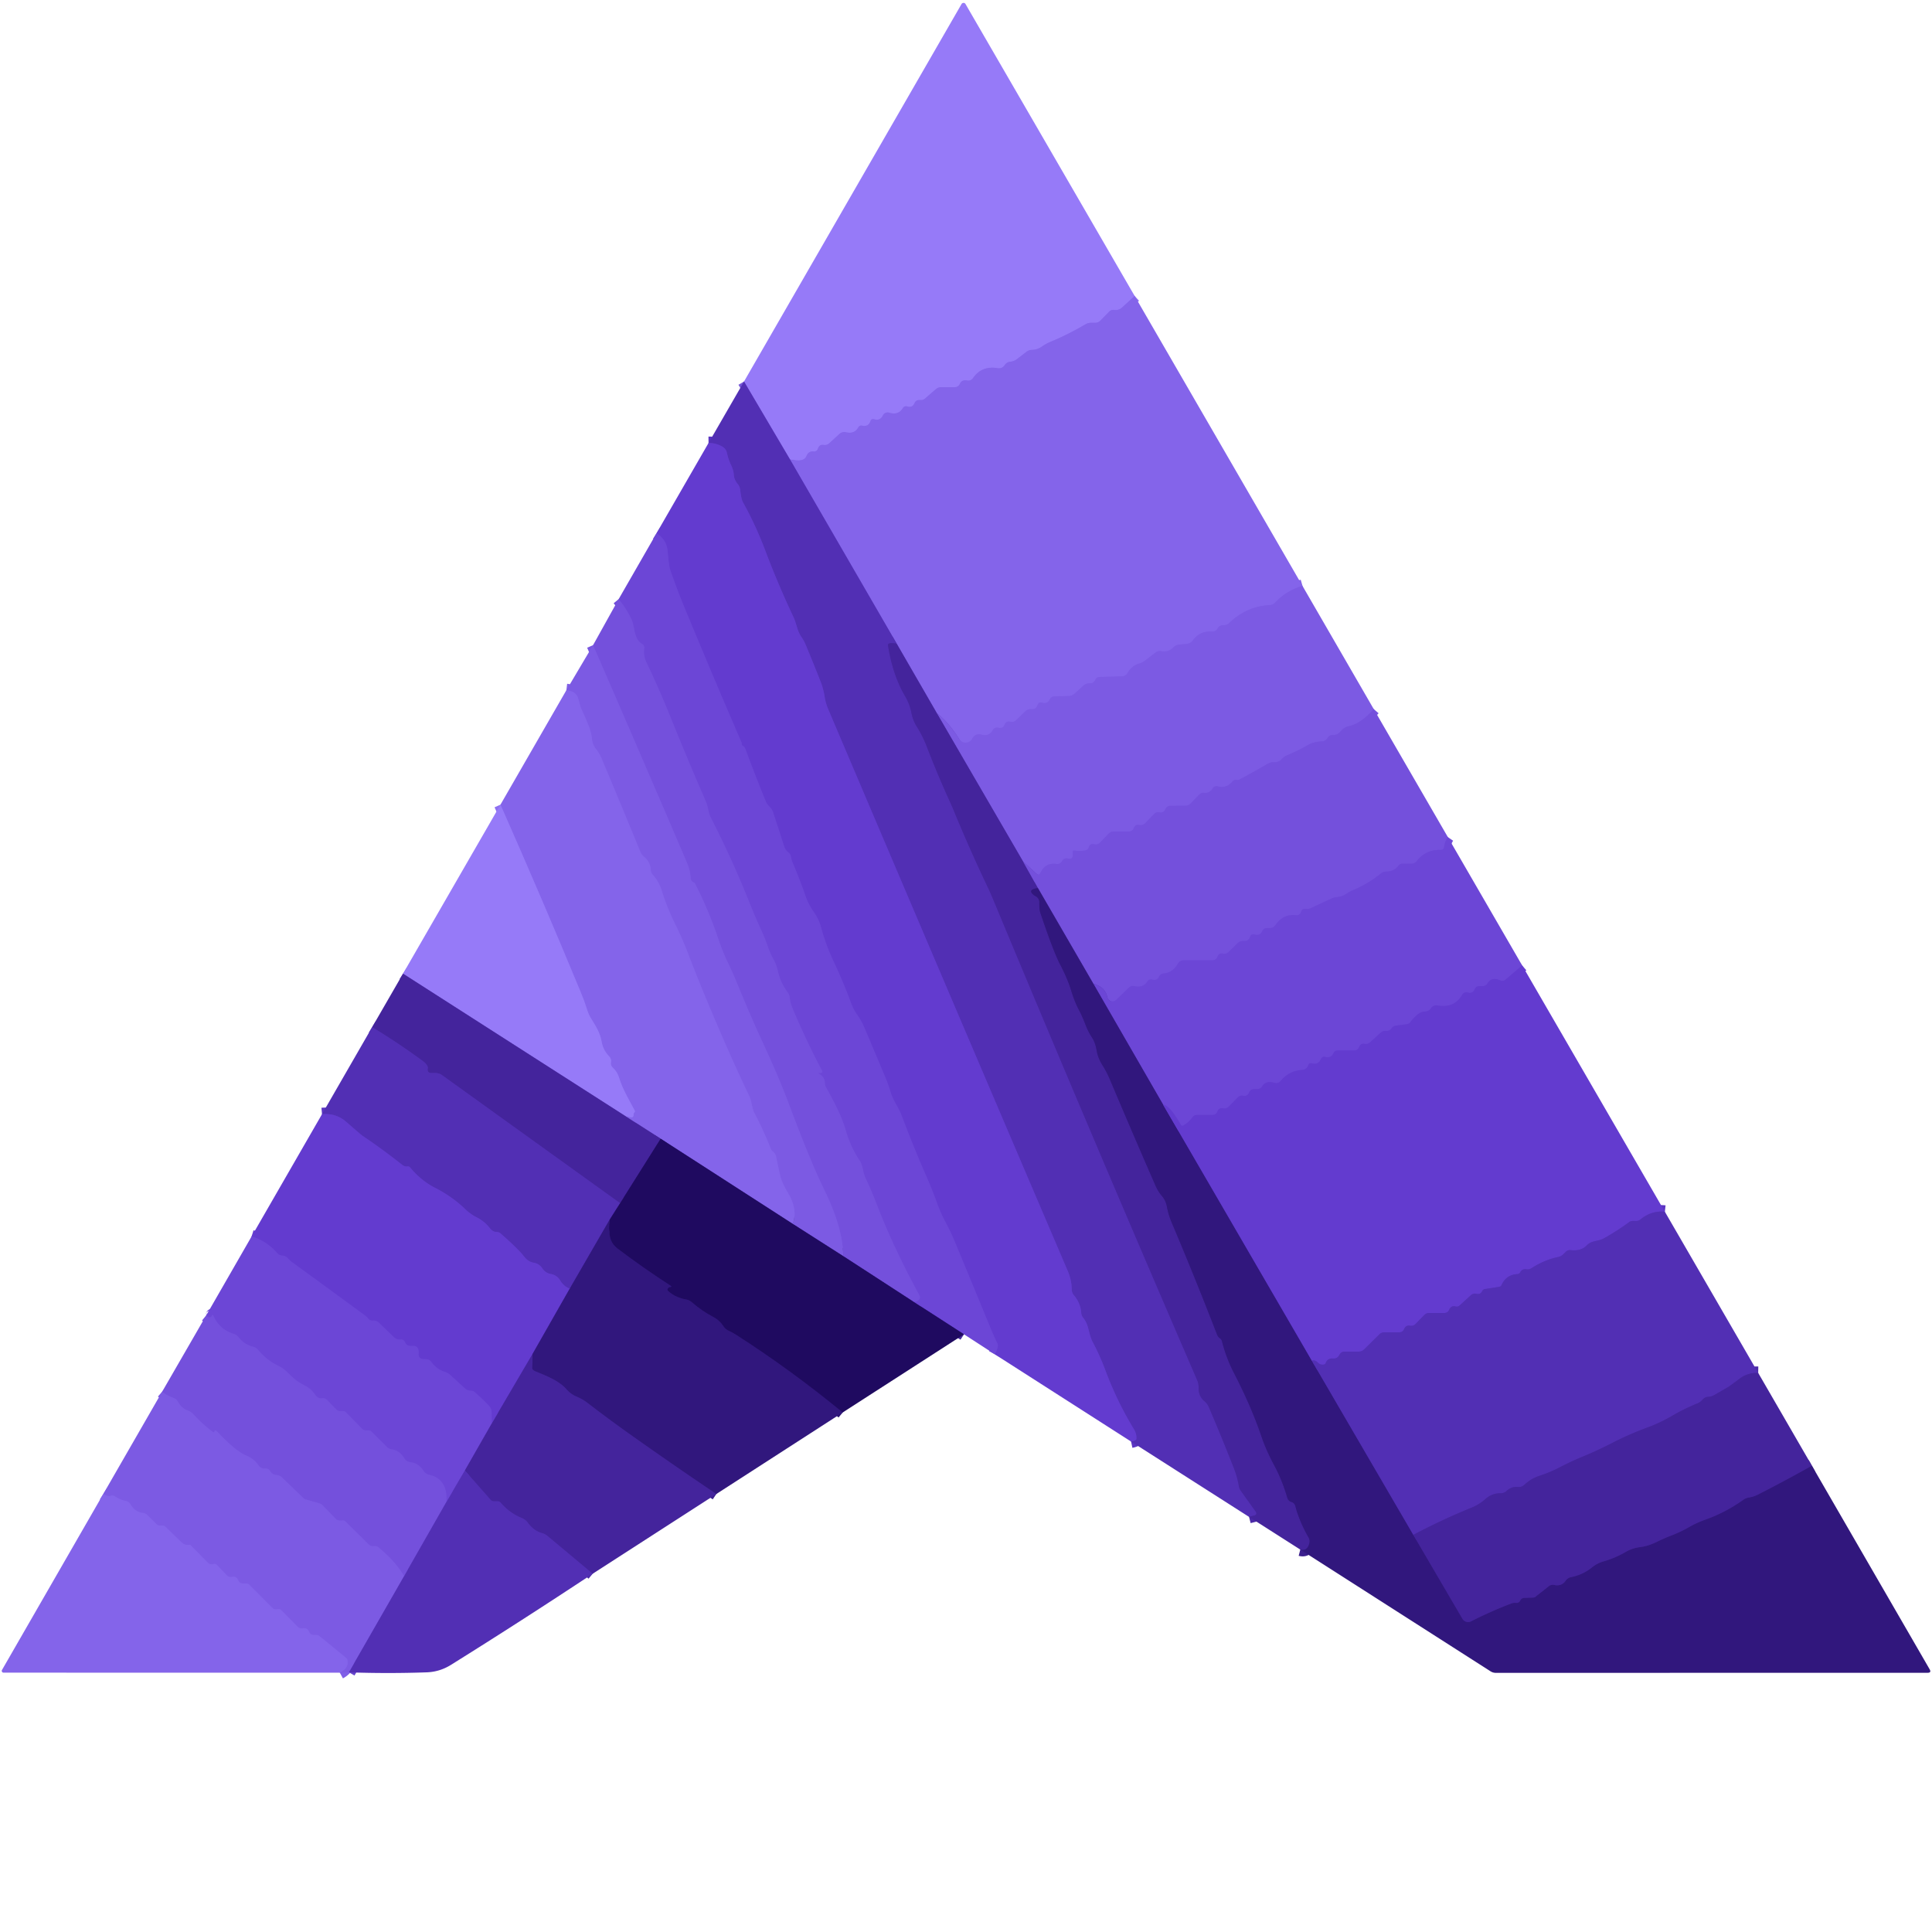
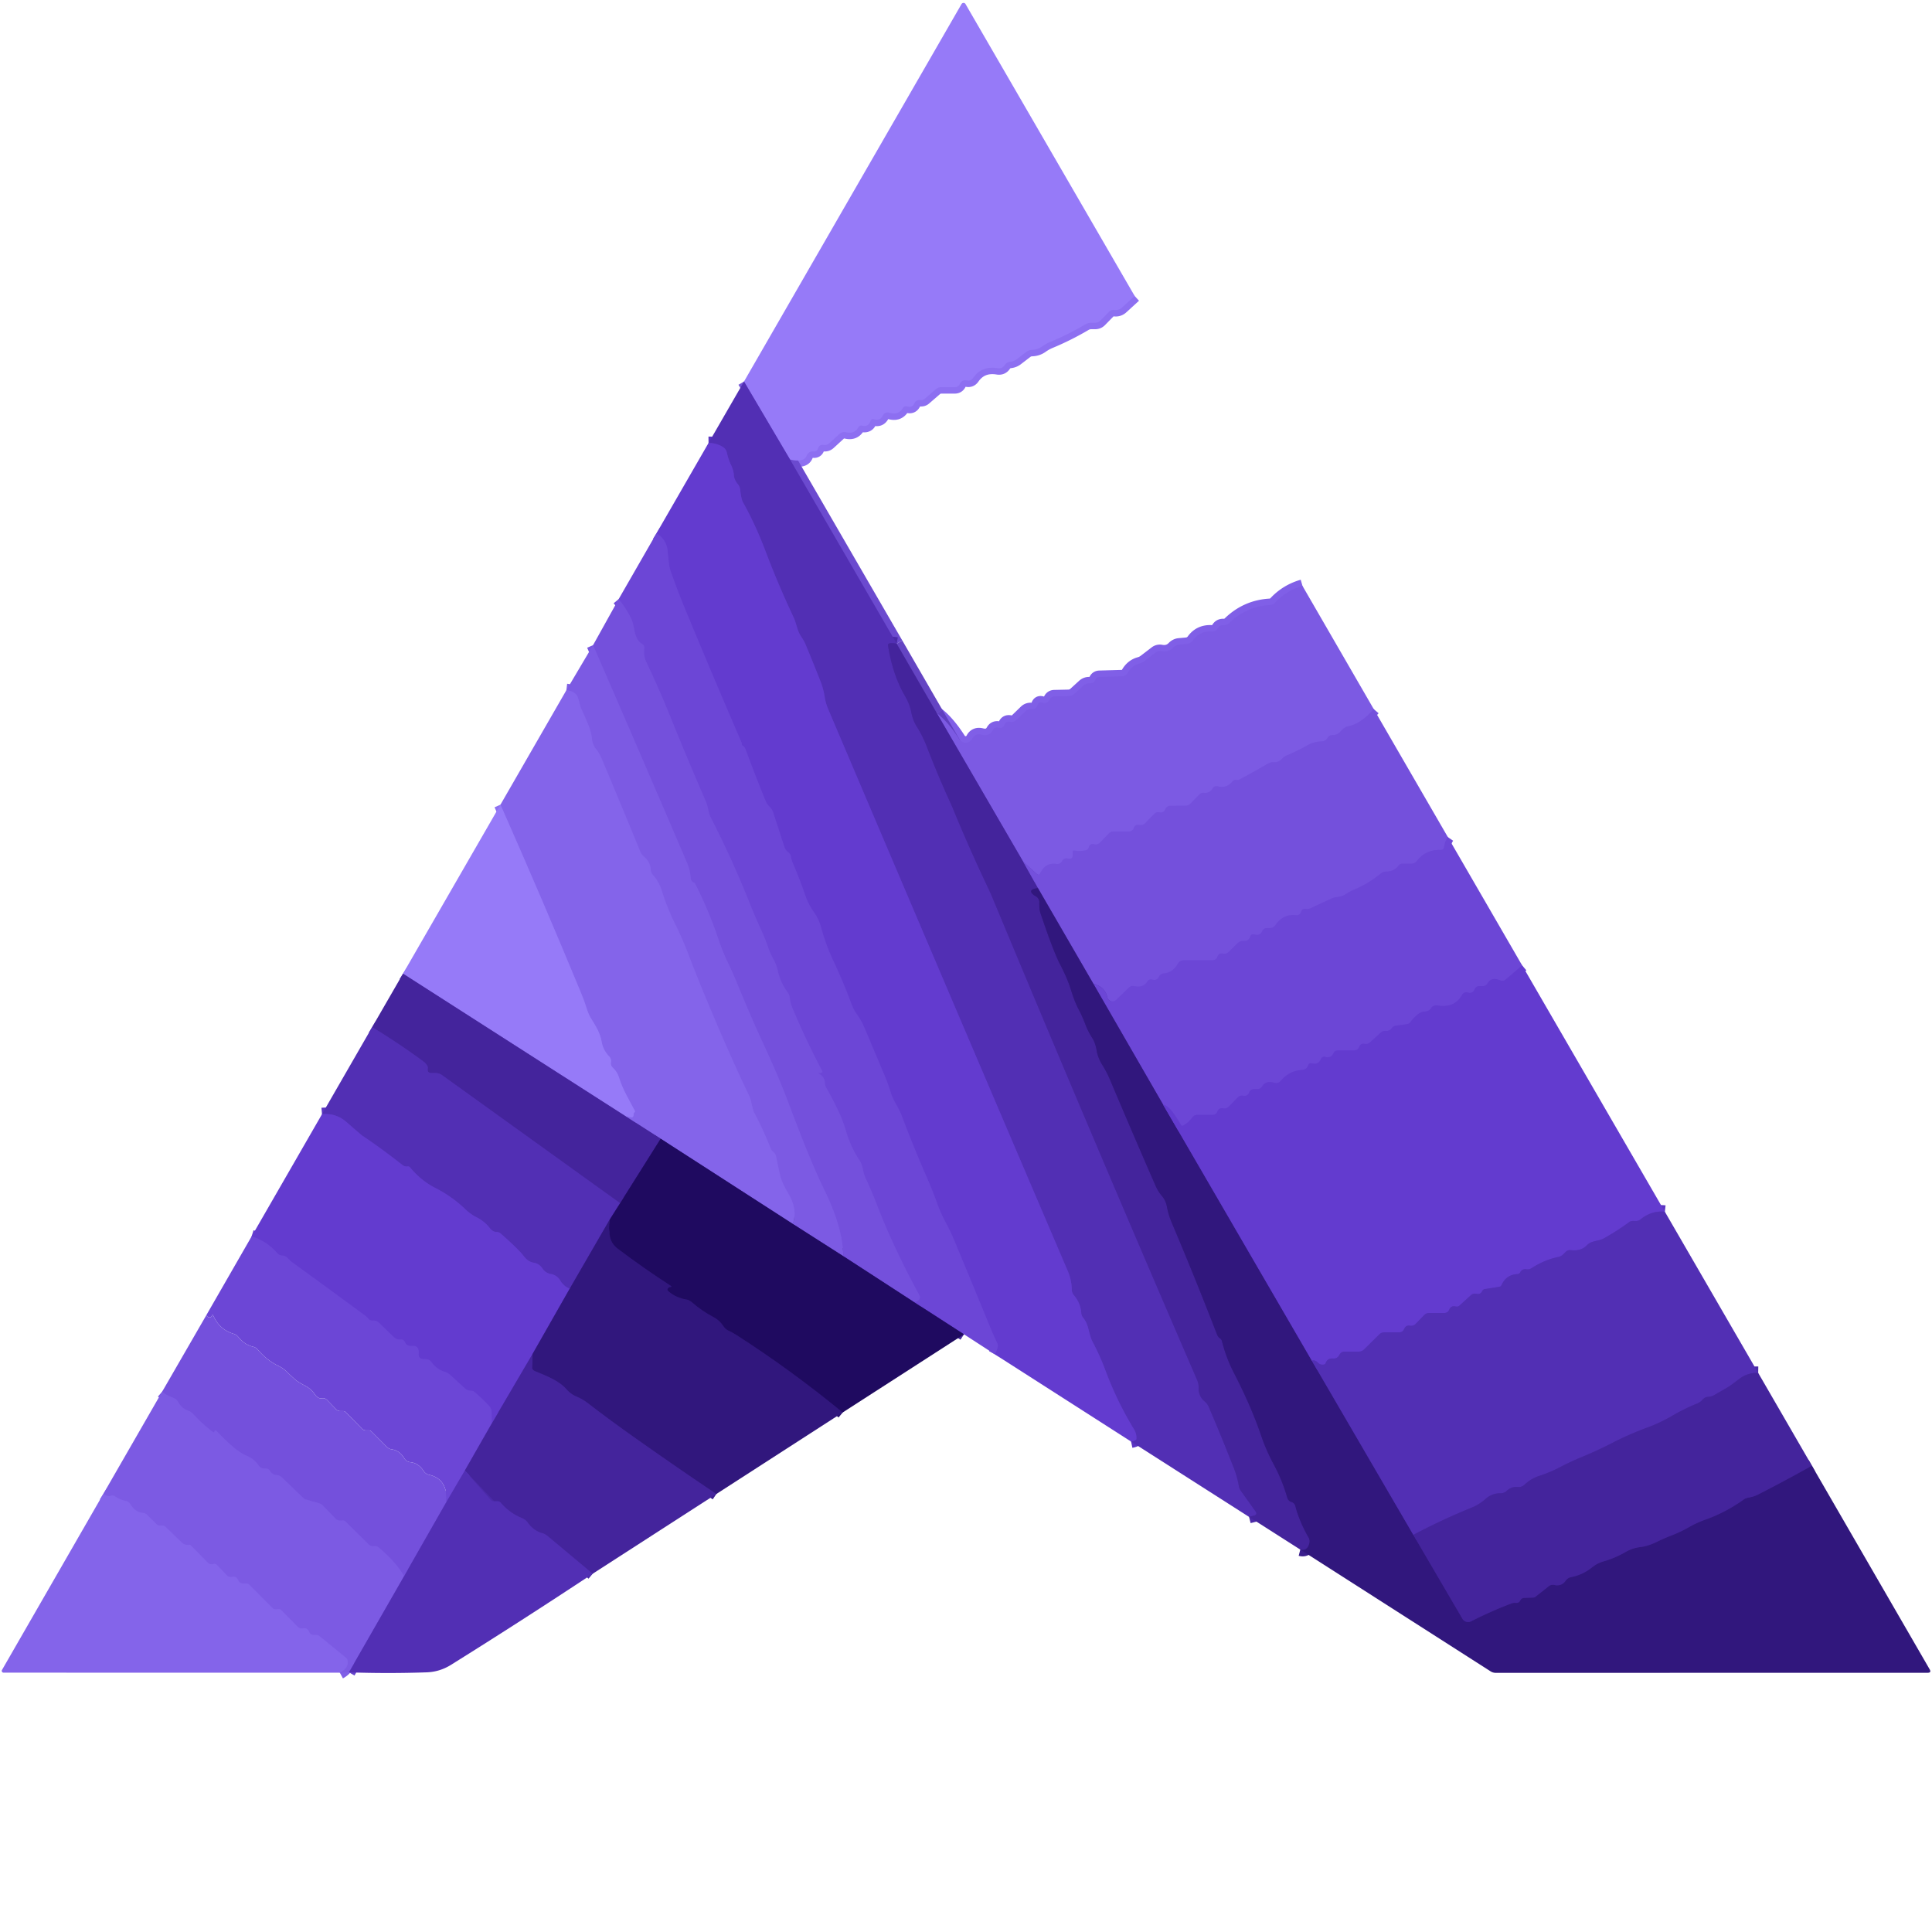
<svg xmlns="http://www.w3.org/2000/svg" version="1.1" viewBox="0.00 0.00 300.00 300.00">
  <g stroke-width="2.00" fill="none" stroke-linecap="butt">
    <path stroke="#8d6ff1" vector-effect="non-scaling-stroke" d="   M 176.19 45.96   L 174.21 47.77   Q 173.85 48.10 173.36 48.14   Q 173.20 48.15 173.04 48.13   Q 172.55 48.05 172.21 48.41   L 170.87 49.78   Q 170.54 50.12 170.06 50.12   L 169.44 50.12   Q 168.95 50.12 168.53 50.37   Q 165.87 51.94 163.05 53.11   Q 162.38 53.39 161.77 53.83   Q 161.10 54.30 160.24 54.33   Q 159.77 54.34 159.40 54.62   L 157.90 55.77   Q 157.45 56.11 156.88 56.17   Q 156.33 56.22 156.00 56.70   Q 155.61 57.28 154.92 57.17   Q 152.45 56.76 151.11 58.68   Q 150.75 59.20 150.14 59.08   Q 149.35 58.93 149.04 59.62   Q 148.80 60.12 148.25 60.12   L 146.16 60.12   Q 145.68 60.12 145.31 60.44   L 143.62 61.90   Q 143.37 62.12 143.04 62.12   L 142.74 62.12   Q 142.21 62.12 142.00 62.61   Q 141.67 63.37 140.87 63.11   A 0.58 0.57 24.0 0 0 140.20 63.36   Q 139.50 64.53 138.08 64.08   A 0.83 0.83 0.0 0 0 137.09 64.51   Q 136.66 65.41 135.68 65.09   A 0.40 0.40 0.0 0 0 135.18 65.35   Q 134.88 66.31 133.88 66.10   Q 133.48 66.01 133.28 66.36   Q 132.67 67.44 131.37 67.12   A 1.12 1.12 0.0 0 0 130.36 67.37   L 128.78 68.82   Q 128.40 69.17 127.89 69.09   Q 127.23 68.99 127.02 69.64   Q 126.86 70.14 126.34 70.10   Q 125.53 70.04 125.24 70.79   Q 125.04 71.28 124.52 71.42   Q 123.70 71.63 122.67 71.34" />
    <path stroke="#7455d6" vector-effect="non-scaling-stroke" d="   M 122.67 71.34   L 115.53 59.24" />
    <path stroke="#805fe7" vector-effect="non-scaling-stroke" d="   M 202.25 90.98   Q 199.75 91.70 198.01 93.56   Q 197.68 93.92 197.18 93.95   Q 193.53 94.16 190.86 96.75   Q 190.50 97.10 189.99 97.08   Q 189.37 97.05 189.07 97.59   A 0.92 0.92 0.0 0 1 188.20 98.07   Q 186.30 97.94 185.24 99.42   A 1.40 1.39 15.1 0 1 184.24 99.99   L 183.09 100.09   A 1.45 1.38 -70.1 0 0 182.20 100.53   Q 181.43 101.33 180.30 101.11   A 1.07 1.07 0.0 0 0 179.45 101.31   L 177.74 102.62   Q 177.38 102.90 176.94 103.02   Q 175.75 103.34 175.08 104.51   Q 174.79 105.00 174.23 105.02   L 170.72 105.12   Q 170.26 105.14 170.08 105.55   Q 169.83 106.14 169.21 106.11   Q 168.65 106.08 168.24 106.45   L 166.86 107.71   Q 166.46 108.06 165.93 108.08   L 163.72 108.13   Q 163.23 108.14 163.02 108.59   Q 162.66 109.36 161.79 109.11   Q 161.29 108.96 161.12 109.46   Q 160.88 110.18 160.15 110.12   Q 159.60 110.07 159.20 110.46   L 157.81 111.81   Q 157.42 112.19 156.89 112.07   Q 156.23 111.92 155.99 112.52   Q 155.74 113.15 155.09 113.01   Q 154.43 112.86 154.12 113.42   Q 153.60 114.37 152.45 114.08   Q 151.42 113.82 150.97 114.70   A 1.16 1.16 0.0 0 1 148.97 114.79   Q 147.24 112.09 145.48 110.75" />
    <path stroke="#6444c3" vector-effect="non-scaling-stroke" d="   M 145.48 110.75   L 139.24 99.95" />
    <path stroke="#6b4acf" vector-effect="non-scaling-stroke" d="   M 139.24 99.95   L 122.67 71.34" />
    <path stroke="#4b2aa8" vector-effect="non-scaling-stroke" d="   M 139.24 99.95   Q 137.81 99.70 137.89 100.21   Q 138.62 104.85 140.57 108.15   Q 141.26 109.33 141.52 110.66   Q 141.75 111.87 142.37 112.85   Q 143.26 114.26 143.88 115.85   Q 145.57 120.26 147.64 124.79   Q 147.85 125.25 148.18 126.06   Q 150.61 131.93 153.24 137.47   Q 153.82 138.68 154.34 139.95   Q 170.04 177.66 185.90 214.31   A 2.85 2.76 35.3 0 1 186.12 215.49   Q 186.08 216.80 187.07 217.62   Q 187.47 217.96 187.68 218.43   Q 189.74 223.23 191.62 228.04   Q 192.13 229.35 192.37 230.77   Q 192.44 231.17 192.68 231.50   L 194.95 234.67   Q 195.32 235.20 194.69 235.35   L 193.95 235.54" />
    <path stroke="#5b35c2" vector-effect="non-scaling-stroke" d="   M 175.63 223.84   Q 176.43 223.67 176.45 223.47   A 2.68 1.99 39.5 0 0 176.06 221.90   Q 174.61 219.52 173.42 217.00   Q 172.40 214.83 171.60 212.67   Q 170.79 210.49 169.68 208.41   C 169.00 207.13 169.14 205.80 168.21 204.64   Q 167.92 204.29 167.89 203.84   Q 167.78 202.33 166.75 201.12   Q 166.43 200.74 166.42 200.25   Q 166.40 198.76 165.81 197.38   Q 147.55 154.70 128.61 110.14   Q 128.20 109.18 128.05 108.18   Q 127.86 106.97 127.44 105.89   Q 126.30 102.98 125.10 100.11   Q 124.84 99.48 124.45 98.92   C 123.75 97.92 123.71 96.88 123.22 95.84   Q 120.80 90.70 118.91 85.69   Q 117.36 81.55 115.37 78.00   Q 115.10 77.53 114.94 76.07   A 1.65 1.64 -68.4 0 0 114.54 75.14   Q 114.00 74.50 113.95 73.73   Q 113.89 72.98 113.55 72.28   Q 113.09 71.33 112.87 70.29   A 1.40 1.40 0.0 0 0 112.21 69.38   Q 111.20 68.78 110.02 68.79" />
    <path stroke="#7855e0" vector-effect="non-scaling-stroke" d="   M 213.31 110.10   Q 211.35 112.37 209.40 112.77   Q 208.85 112.88 208.46 113.27   L 208.00 113.74   Q 207.58 114.16 206.99 114.13   Q 206.44 114.10 206.15 114.58   Q 205.81 115.11 205.19 115.13   Q 203.99 115.17 203.05 115.71   Q 201.61 116.54 199.82 117.30   Q 199.37 117.49 199.05 117.85   Q 198.57 118.39 197.87 118.35   Q 197.32 118.32 196.84 118.60   Q 194.68 119.87 192.44 121.06   Q 192.26 121.16 192.07 121.10   Q 192.01 121.08 191.94 121.09   Q 191.58 121.09 191.34 121.38   Q 190.46 122.46 189.07 122.10   A 0.70 0.69 -67.1 0 0 188.29 122.42   Q 187.85 123.19 187.01 123.11   Q 186.54 123.06 186.20 123.40   L 184.86 124.78   Q 184.53 125.11 184.07 125.11   L 181.76 125.12   A 0.88 0.87 10.9 0 0 180.95 125.66   Q 180.69 126.27 180.05 126.14   Q 179.55 126.04 179.20 126.41   L 177.83 127.82   Q 177.44 128.21 176.90 128.10   Q 176.29 127.97 176.08 128.54   Q 175.86 129.12 175.24 129.12   L 172.96 129.12   Q 172.48 129.12 172.15 129.45   L 170.81 130.84   Q 170.43 131.23 169.90 131.10   Q 169.25 130.94 169.06 131.58   Q 168.95 131.97 168.55 132.05   Q 167.70 132.21 166.79 132.07   Q 166.58 132.04 166.58 132.25   L 166.58 132.74   Q 166.58 133.51 165.84 133.32   Q 165.23 133.17 164.93 133.70   Q 164.63 134.23 164.03 134.15   Q 162.35 133.92 161.56 135.52   Q 161.31 136.01 160.91 135.64   L 158.87 133.79" />
    <path stroke="#603fc0" vector-effect="non-scaling-stroke" d="   M 158.87 133.79   L 145.48 110.75" />
    <path stroke="#5c3abc" vector-effect="non-scaling-stroke" d="   M 158.87 133.79   L 161.17 137.90" />
    <path stroke="#3b1e8d" vector-effect="non-scaling-stroke" d="   M 161.17 137.90   Q 159.21 138.17 160.88 139.23   Q 161.30 139.50 161.36 140.00   C 161.44 140.74 161.32 141.06 161.57 141.82   Q 163.59 147.81 164.61 149.75   Q 165.79 152.02 166.31 153.75   Q 166.85 155.53 167.48 156.72   Q 168.12 157.93 168.61 159.26   Q 168.94 160.14 169.60 161.17   Q 170.09 161.92 170.29 163.14   Q 170.48 164.28 171.21 165.44   Q 171.88 166.51 172.37 167.68   Q 175.90 176.04 179.46 184.18   Q 179.83 185.02 180.44 185.74   Q 181.02 186.41 181.20 187.39   Q 181.43 188.65 182.00 189.98   Q 185.56 198.38 188.98 207.22   Q 189.13 207.61 189.48 207.85   Q 189.68 208.00 189.74 208.24   Q 190.40 210.85 191.58 213.14   Q 194.30 218.40 195.85 222.98   Q 196.60 225.19 197.82 227.46   Q 199.11 229.85 199.89 232.57   A 0.95 0.94 -89.6 0 0 200.52 233.22   Q 201.03 233.37 201.16 233.92   Q 201.29 234.46 201.48 235.00   Q 202.16 236.97 203.19 238.73   Q 203.45 239.17 203.31 239.67   Q 202.99 240.90 201.91 240.62" />
    <path stroke="#6841d3" vector-effect="non-scaling-stroke" d="   M 154.47 210.29   Q 155.12 209.11 154.88 208.62   Q 154.33 207.51 153.76 206.12   Q 151.06 199.54 148.19 192.65   Q 147.56 191.14 146.86 189.86   Q 146.08 188.41 145.56 186.97   Q 144.75 184.72 143.81 182.59   Q 141.83 178.07 140.00 173.21   C 139.50 171.89 138.69 170.94 138.29 169.58   Q 137.90 168.28 137.36 167.02   Q 135.77 163.23 134.17 159.46   Q 133.77 158.52 133.15 157.64   Q 132.54 156.81 132.17 155.80   Q 130.95 152.49 129.37 149.14   Q 128.23 146.71 127.52 144.09   Q 127.16 142.74 126.36 141.61   Q 125.53 140.44 125.07 139.11   Q 124.21 136.61 123.09 133.98   Q 122.89 133.51 122.81 133.02   Q 122.74 132.60 122.39 132.33   Q 121.95 132.00 121.78 131.47   L 120.06 126.17   Q 119.88 125.63 119.48 125.25   Q 119.09 124.88 118.89 124.40   Q 117.32 120.54 115.72 116.24   Q 115.62 115.97 115.37 115.83   Q 115.19 115.74 115.18 115.54   Q 115.17 115.35 115.10 115.19   Q 110.58 104.74 106.23 94.21   Q 105.06 91.37 104.04 88.39   Q 103.89 87.97 103.66 85.50   Q 103.50 83.79 101.94 82.81" />
    <path stroke="#704bd9" vector-effect="non-scaling-stroke" d="   M 224.82 129.98   Q 224.37 130.63 224.24 131.51   Q 224.18 131.98 223.70 131.97   Q 221.38 131.91 219.98 133.72   Q 219.67 134.11 219.18 134.11   L 217.73 134.12   A 0.71 0.70 17.8 0 0 217.16 134.41   Q 216.49 135.32 215.27 135.34   Q 214.77 135.35 214.39 135.66   Q 212.51 137.20 210.22 138.17   Q 209.57 138.44 209.01 138.82   Q 208.39 139.23 207.63 139.30   Q 207.16 139.34 206.72 139.54   L 203.51 141.03   Q 203.18 141.18 202.81 141.13   Q 202.20 141.04 202.05 141.56   Q 201.86 142.18 201.22 142.11   Q 199.28 141.88 198.02 143.68   Q 197.71 144.11 197.19 144.11   L 196.73 144.11   Q 196.22 144.12 196.01 144.58   Q 195.66 145.36 194.80 145.11   Q 194.29 144.96 194.12 145.46   Q 193.87 146.17 193.15 146.12   Q 192.57 146.07 192.16 146.47   L 190.80 147.81   Q 190.41 148.18 189.89 148.08   Q 189.28 147.96 189.06 148.53   Q 188.85 149.10 188.24 149.11   L 183.77 149.12   A 0.98 0.97 -75.3 0 0 182.92 149.62   Q 182.10 151.04 180.73 151.15   Q 180.21 151.19 179.97 151.66   Q 179.64 152.33 178.90 152.11   A 0.63 0.62 24.3 0 0 178.19 152.37   Q 177.52 153.44 176.17 153.13   Q 175.65 153.01 175.26 153.38   L 173.33 155.26   A 0.84 0.84 0.0 0 1 171.92 154.81   Q 171.66 153.30 169.77 152.74" />
    <path stroke="#5334ad" vector-effect="non-scaling-stroke" d="   M 169.77 152.74   L 161.17 137.90" />
    <path stroke="#4a29a6" vector-effect="non-scaling-stroke" d="   M 180.62 171.55   L 203.70 211.28" />
    <path stroke="#422399" vector-effect="non-scaling-stroke" d="   M 203.70 211.28   L 219.46 238.33" />
    <path stroke="#3b1e8d" vector-effect="non-scaling-stroke" d="   M 219.46 238.33   L 227.09 251.37   A 1.02 1.01 61.0 0 0 228.43 251.76   Q 231.44 250.22 234.66 248.99   Q 235.02 248.86 235.38 248.89   Q 235.85 248.94 236.05 248.54   Q 236.25 248.13 236.71 248.12   L 238.10 248.07   A 0.56 0.52 23.0 0 0 238.40 247.96   L 240.50 246.30   A 1.00 0.97 -57.3 0 1 241.32 246.11   Q 242.48 246.37 243.12 245.44   A 1.29 1.28 -78.1 0 1 243.94 244.90   Q 245.77 244.54 247.21 243.38   Q 248.00 242.74 248.96 242.46   Q 250.82 241.93 252.44 240.98   Q 253.48 240.38 254.70 240.23   Q 255.90 240.08 257.14 239.48   Q 258.36 238.88 259.63 238.39   Q 260.98 237.87 262.30 237.11   Q 263.48 236.44 264.85 235.95   Q 267.91 234.87 270.71 232.88   A 1.89 1.87 -67.2 0 1 271.53 232.54   Q 272.30 232.42 272.99 232.07   Q 277.16 229.94 281.35 227.59" />
    <path stroke="#46289b" vector-effect="non-scaling-stroke" d="   M 149.69 207.19   L 141.77 202.08" />
    <path stroke="#704bd9" vector-effect="non-scaling-stroke" d="   M 141.77 202.08   Q 142.28 202.19 142.62 201.88   Q 142.99 201.55 142.75 201.11   Q 138.67 193.61 136.13 186.99   Q 135.35 184.96 134.38 182.88   C 133.94 181.96 134.05 181.06 133.48 180.20   Q 132.09 178.11 131.39 175.72   Q 130.88 173.96 130.07 172.28   Q 129.23 170.54 128.30 168.91   Q 128.09 168.54 128.08 168.11   Q 128.06 167.28 127.23 166.76   Q 126.89 166.55 127.29 166.61   Q 127.42 166.63 127.56 166.57   Q 127.77 166.49 127.66 166.28   Q 125.30 161.86 123.05 156.55   Q 122.72 155.78 122.64 154.97   Q 122.59 154.46 122.28 154.05   Q 121.18 152.58 120.78 150.75   Q 120.57 149.81 120.08 148.92   Q 119.61 148.05 119.28 147.12   Q 118.81 145.76 118.22 144.47   Q 117.20 142.25 116.22 139.79   Q 113.70 133.48 110.42 127.05   Q 110.09 126.41 109.96 125.70   Q 109.84 124.99 109.55 124.33   Q 106.79 117.99 104.09 111.30   Q 102.36 107.00 100.33 102.75   Q 99.89 101.81 100.04 100.67   A 0.67 0.67 0.0 0 0 99.73 100.01   C 98.31 99.15 98.67 97.39 97.98 96.00   Q 97.20 94.42 96.06 93.04" />
    <path stroke="#6841d3" vector-effect="non-scaling-stroke" d="   M 236.36 149.91   L 233.79 152.11   Q 233.40 152.44 232.93 152.23   Q 231.61 151.65 231.00 152.67   Q 230.73 153.12 230.21 153.12   L 229.74 153.12   Q 229.20 153.12 228.98 153.62   Q 228.68 154.35 227.90 154.12   A 0.73 0.73 0.0 0 0 227.05 154.46   Q 225.84 156.60 223.20 156.12   A 0.99 0.98 21.2 0 0 222.21 156.55   Q 221.88 157.04 221.29 157.07   Q 220.65 157.10 220.14 157.52   Q 219.47 158.07 219.00 158.72   A 0.82 0.79 -74.3 0 1 218.45 159.04   L 216.79 159.25   Q 216.35 159.31 216.09 159.67   Q 215.76 160.12 215.24 160.08   Q 214.73 160.03 214.35 160.39   L 212.74 161.85   Q 212.37 162.19 211.88 162.09   Q 211.28 161.98 211.05 162.57   Q 210.83 163.12 210.25 163.12   L 207.73 163.12   Q 207.26 163.12 207.06 163.54   Q 206.68 164.36 205.80 164.12   Q 205.31 163.99 205.11 164.45   Q 204.71 165.39 203.73 165.12   Q 203.29 165.00 203.14 165.42   Q 202.90 166.09 202.16 166.14   Q 200.17 166.28 198.87 167.84   Q 198.48 168.31 197.89 168.14   Q 196.54 167.75 195.98 168.70   A 0.86 0.86 0.0 0 1 195.24 169.12   L 194.74 169.12   Q 194.18 169.12 193.97 169.64   Q 193.71 170.27 193.05 170.15   Q 192.55 170.05 192.20 170.41   L 190.83 171.81   Q 190.46 172.20 189.93 172.10   Q 189.28 171.97 189.04 172.58   Q 188.84 173.12 188.27 173.12   L 185.94 173.12   Q 185.43 173.12 185.13 173.53   Q 184.55 174.32 183.72 174.78   A 0.26 0.26 0.0 0 1 183.37 174.68   Q 181.59 171.56 180.62 171.55" />
    <path stroke="#4f2faa" vector-effect="non-scaling-stroke" d="   M 180.62 171.55   L 169.77 152.74" />
    <path stroke="#5b35c2" vector-effect="non-scaling-stroke" d="   M 258.52 188.16   Q 256.49 187.94 254.76 189.33   Q 254.39 189.64 253.90 189.59   Q 253.29 189.54 253.00 189.75   Q 251.12 191.13 249.09 192.27   C 248.11 192.82 247.14 192.57 246.36 193.41   C 245.73 194.08 244.76 194.23 243.89 194.12   A 0.91 0.89 -63.2 0 0 243.13 194.38   L 242.77 194.74   Q 242.42 195.09 241.94 195.19   Q 239.81 195.63 237.82 196.92   Q 237.45 197.16 237.03 197.09   Q 236.35 196.99 236.04 197.59   A 0.49 0.48 12.8 0 1 235.63 197.84   Q 233.88 197.93 233.16 199.54   Q 233.05 199.78 232.79 199.82   L 230.58 200.16   Q 230.29 200.21 230.16 200.47   Q 229.88 201.05 229.28 200.90   Q 228.76 200.78 228.37 201.14   L 226.65 202.71   Q 226.39 202.95 226.04 202.87   Q 225.32 202.69 225.03 203.37   Q 224.81 203.88 224.25 203.88   L 221.91 203.88   A 1.06 1.05 21.8 0 0 221.15 204.20   L 219.81 205.58   Q 219.46 205.94 218.96 205.85   Q 218.30 205.74 218.03 206.37   Q 217.81 206.88 217.26 206.88   L 214.97 206.88   Q 214.50 206.88 214.17 207.21   L 211.83 209.52   Q 211.47 209.88 210.95 209.88   L 208.78 209.88   Q 208.24 209.88 207.99 210.37   Q 207.67 211.00 206.97 210.95   Q 206.14 210.88 205.85 211.65   Q 205.77 211.84 205.59 211.88   Q 205.03 211.99 204.63 211.58   Q 204.18 211.12 203.70 211.28" />
    <path stroke="#4b2aa8" vector-effect="non-scaling-stroke" d="   M 273.01 213.18   Q 271.37 213.15 270.17 214.05   Q 268.52 215.28 268.45 215.32   Q 267.30 215.98 266.18 216.63   Q 265.75 216.88 265.26 216.90   Q 264.74 216.92 264.38 217.33   Q 264.04 217.73 263.55 217.93   Q 261.55 218.74 259.70 219.82   Q 257.78 220.94 255.87 221.64   Q 252.91 222.73 250.25 224.11   Q 248.09 225.22 245.85 226.15   Q 243.90 226.95 242.35 227.77   Q 240.77 228.60 238.98 229.19   Q 237.74 229.59 236.69 230.57   Q 236.27 230.95 235.71 230.90   Q 234.71 230.80 233.96 231.50   Q 233.56 231.88 233.01 231.87   Q 231.67 231.86 230.63 232.79   Q 229.69 233.63 228.45 234.13   Q 223.91 235.98 219.46 238.33" />
    <path stroke="#28116f" vector-effect="non-scaling-stroke" d="   M 130.85 219.33   Q 122.79 212.71 114.29 207.26   Q 113.71 206.89 113.08 206.60   Q 112.62 206.38 112.35 205.96   Q 111.74 205.01 110.74 204.49   Q 109.01 203.59 107.40 202.19   Q 107.02 201.86 106.53 201.78   Q 104.95 201.51 103.81 200.53   Q 103.48 200.24 103.80 199.96   Q 103.92 199.85 104.09 199.84   Q 104.41 199.83 104.14 199.65   Q 99.91 196.92 95.91 193.89   Q 94.95 193.16 94.71 192.04   Q 94.46 190.85 94.65 189.42" />
    <path stroke="#4a2d9e" vector-effect="non-scaling-stroke" d="   M 141.77 202.08   L 130.94 195.05" />
    <path stroke="#7855e0" vector-effect="non-scaling-stroke" d="   M 130.94 195.05   Q 130.89 190.66 127.99 184.75   Q 125.86 180.41 122.49 171.41   Q 121.02 167.48 118.57 162.17   Q 116.58 157.88 114.57 152.96   Q 113.85 151.19 113.03 149.49   Q 112.20 147.76 111.61 146.01   Q 110.06 141.36 107.91 137.18   Q 107.85 137.06 107.71 137.02   Q 107.58 136.98 107.49 136.89   Q 107.26 136.67 107.24 136.35   Q 107.18 135.13 106.68 133.98   Q 99.61 117.47 92.09 100.18" />
    <path stroke="#4e32a2" vector-effect="non-scaling-stroke" d="   M 130.94 195.05   L 123.11 190.05" />
    <path stroke="#805fe7" vector-effect="non-scaling-stroke" d="   M 123.11 190.05   Q 123.91 187.82 122.36 185.24   Q 121.40 183.64 121.14 182.53   Q 120.82 181.14 120.51 179.60   Q 120.42 179.13 120.04 178.85   Q 119.81 178.68 119.71 178.43   Q 118.53 175.45 117.17 172.89   C 116.72 172.04 116.77 171.07 116.32 170.14   Q 113.15 163.53 109.53 154.80   Q 108.18 151.57 106.86 148.11   Q 105.95 145.73 104.83 143.49   Q 103.61 141.02 102.75 138.29   Q 102.31 136.88 101.37 135.85   A 1.30 1.30 0.0 0 1 101.05 135.08   Q 100.98 133.83 99.99 133.02   Q 99.61 132.70 99.42 132.24   Q 96.44 124.98 93.40 117.74   Q 93.08 116.98 92.57 116.34   Q 92.01 115.65 91.93 114.83   Q 91.83 113.78 91.40 112.69   Q 90.85 111.31 90.22 109.98   Q 90.16 109.85 89.80 108.51   Q 89.49 107.35 87.95 107.17" />
    <path stroke="#5237a5" vector-effect="non-scaling-stroke" d="   M 123.11 190.05   L 102.59 176.82" />
    <path stroke="#6444c3" vector-effect="non-scaling-stroke" d="   M 102.59 176.82   L 97.21 173.37" />
    <path stroke="#8d6ff1" vector-effect="non-scaling-stroke" d="   M 97.21 173.37   Q 97.44 173.33 97.67 173.42   Q 98.43 173.72 98.39 172.96   Q 98.39 172.84 98.51 172.73   Q 98.65 172.61 98.56 172.45   C 97.73 170.88 96.64 169.07 96.13 167.34   Q 95.85 166.43 95.15 165.78   Q 94.76 165.42 94.87 164.91   Q 94.91 164.74 94.87 164.57   Q 94.79 164.23 94.55 163.99   Q 93.63 163.03 93.42 161.75   C 93.18 160.33 92.46 159.25 91.73 158.07   Q 91.36 157.47 91.01 156.32   Q 90.75 155.45 90.14 153.99   Q 84.27 139.79 77.71 124.95" />
    <path stroke="#3b1e8d" vector-effect="non-scaling-stroke" d="   M 111.23 231.99   Q 104.19 227.25 97.61 222.57   Q 94.43 220.31 91.26 217.87   Q 90.49 217.27 89.56 216.88   Q 88.64 216.50 87.98 215.75   C 86.81 214.38 84.74 213.60 83.08 212.92   Q 82.58 212.72 82.60 212.18   L 82.68 210.27" />
    <path stroke="#391d8a" vector-effect="non-scaling-stroke" d="   M 96.29 186.83   L 94.65 189.42" />
    <path stroke="#422399" vector-effect="non-scaling-stroke" d="   M 94.65 189.42   L 88.47 200.10" />
    <path stroke="#5b35c2" vector-effect="non-scaling-stroke" d="   M 88.47 200.10   Q 87.48 199.67 87.00 198.85   Q 86.50 198.00 85.52 197.82   Q 84.68 197.67 84.19 196.92   Q 83.73 196.23 82.90 196.08   Q 82.00 195.93 81.38 195.11   Q 80.49 193.94 77.72 191.52   A 0.88 0.86 64.3 0 0 77.12 191.30   Q 76.81 191.30 76.54 191.14   Q 76.28 190.99 76.10 190.75   Q 75.23 189.63 74.01 189.02   Q 73.05 188.53 72.30 187.81   Q 70.21 185.79 67.55 184.44   Q 65.37 183.32 63.68 181.28   Q 63.53 181.09 63.28 181.12   Q 63.22 181.13 63.16 181.13   Q 62.77 181.13 62.42 180.85   Q 59.07 178.21 56.25 176.34   Q 56.15 176.28 53.75 174.19   Q 52.18 172.82 50.00 173.01" />
    <path stroke="#32177e" vector-effect="non-scaling-stroke" d="   M 102.59 176.82   L 96.29 186.83" />
    <path stroke="#4b2aa8" vector-effect="non-scaling-stroke" d="   M 96.29 186.83   L 68.65 166.95   Q 68.19 166.62 67.61 166.61   L 67.00 166.61   Q 66.31 166.61 66.42 165.92   Q 66.46 165.70 66.35 165.50   Q 66.15 165.12 65.76 164.83   Q 61.96 162.03 57.79 159.49" />
    <path stroke="#6d4fca" vector-effect="non-scaling-stroke" d="   M 97.21 173.37   L 62.58 151.19" />
    <path stroke="#4a29a6" vector-effect="non-scaling-stroke" d="   M 88.47 200.10   L 82.68 210.27" />
    <path stroke="#5430b6" vector-effect="non-scaling-stroke" d="   M 82.68 210.27   L 76.36 221.04" />
    <path stroke="#6841d3" vector-effect="non-scaling-stroke" d="   M 76.36 221.04   L 76.33 219.26   Q 76.32 218.72 75.95 218.32   Q 74.88 217.16 73.61 216.09   Q 73.50 216.00 73.37 215.98   Q 73.23 215.96 73.09 215.95   Q 72.57 215.94 72.19 215.59   L 69.91 213.50   Q 69.56 213.17 69.09 213.03   Q 67.82 212.65 67.00 211.51   Q 66.71 211.10 66.20 211.06   L 65.75 211.04   Q 64.90 210.98 65.01 210.13   Q 65.05 209.76 64.91 209.43   Q 64.72 209.00 64.26 209.00   L 63.76 209.00   Q 63.13 209.00 62.88 208.42   Q 62.68 207.95 62.18 208.00   Q 61.60 208.05 61.18 207.65   L 58.83 205.39   Q 58.44 205.02 57.90 205.06   Q 57.44 205.10 57.16 204.73   Q 56.97 204.49 56.73 204.31   Q 51.08 200.16 45.43 196.05   Q 45.01 195.75 44.67 195.36   Q 44.36 194.99 43.86 194.97   Q 43.36 194.95 43.04 194.57   Q 41.39 192.70 39.07 191.99" />
    <path stroke="#4b2aa8" vector-effect="non-scaling-stroke" d="   M 92.03 244.37   L 85.00 238.49   Q 84.65 238.20 84.22 238.08   Q 82.85 237.70 81.93 236.41   A 2.07 2.06 -6.8 0 0 81.06 235.73   Q 79.15 234.97 77.73 233.32   Q 77.55 233.12 77.28 233.12   L 76.75 233.12   Q 76.38 233.12 76.15 232.85   L 72.18 228.35" />
    <path stroke="#5835b9" vector-effect="non-scaling-stroke" d="   M 76.36 221.04   L 72.18 228.35" />
    <path stroke="#5f3bc5" vector-effect="non-scaling-stroke" d="   M 72.18 228.35   L 69.30 233.26" />
-     <path stroke="#704bd9" vector-effect="non-scaling-stroke" d="   M 69.30 233.26   Q 69.58 229.66 66.61 229.00   Q 66.09 228.88 65.79 228.43   Q 64.99 227.18 63.72 227.05   Q 63.11 226.98 62.79 226.46   Q 62.04 225.22 60.81 225.05   Q 60.38 224.99 60.08 224.69   L 57.70 222.30   Q 57.51 222.11 57.25 222.11   L 56.82 222.11   Q 56.47 222.11 56.23 221.87   L 53.71 219.30   Q 53.53 219.11 53.26 219.11   L 52.81 219.11   Q 52.46 219.11 52.22 218.87   L 50.80 217.40   Q 50.45 217.04 49.95 217.13   Q 49.77 217.17 49.61 217.11   Q 49.18 216.95 48.94 216.58   Q 48.36 215.71 47.47 215.23   Q 46.25 214.57 45.92 214.29   Q 45.23 213.68 44.53 213.00   Q 43.99 212.46 43.24 212.10   Q 41.41 211.22 40.02 209.55   Q 39.74 209.23 39.33 209.13   Q 37.93 208.79 37.01 207.61   Q 36.73 207.25 36.29 207.12   Q 34.11 206.47 33.15 204.35   Q 33.00 204.02 32.87 204.36   Q 32.77 204.59 32.45 204.57   A 0.28 0.22 -13.9 0 1 32.29 204.50   L 32.01 204.27" />
    <path stroke="#6340c8" vector-effect="non-scaling-stroke" d="   M 69.30 233.26   L 62.74 244.76" />
    <path stroke="#7855e0" vector-effect="non-scaling-stroke" d="   M 62.74 244.76   Q 61.50 242.53 58.69 240.21   Q 58.55 240.10 58.37 240.08   Q 58.21 240.07 58.05 240.09   Q 57.58 240.14 57.23 239.80   L 53.62 236.24   Q 53.45 236.07 53.20 236.10   Q 52.98 236.13 52.76 236.11   A 0.93 0.91 -20.8 0 1 52.12 235.83   L 50.16 233.81   Q 49.87 233.51 49.47 233.40   L 47.43 232.82   A 0.73 0.68 73.8 0 1 47.13 232.64   L 43.75 229.39   Q 43.41 229.07 42.95 229.04   Q 42.30 229.01 41.94 228.42   Q 41.70 228.02 41.23 228.04   Q 40.53 228.09 40.12 227.51   Q 39.42 226.51 38.25 226.02   C 36.61 225.32 34.86 223.47 33.61 222.19   Q 33.51 222.08 33.37 222.15   Q 33.32 222.18 33.31 222.24   Q 33.25 222.51 33.03 222.34   Q 31.42 221.13 30.05 219.62   Q 29.67 219.21 29.15 219.02   Q 28.17 218.66 27.65 217.69   Q 27.39 217.22 26.88 217.04   Q 25.83 216.66 25.18 216.10" />
    <path stroke="#6745cc" vector-effect="non-scaling-stroke" d="   M 62.74 244.76   L 54.18 259.68" />
    <path stroke="#805fe7" vector-effect="non-scaling-stroke" d="   M 52.77 259.74   Q 54.23 258.94 53.95 257.75   A 0.60 0.58 -78.9 0 0 53.75 257.44   L 49.65 254.09   Q 49.40 253.88 49.07 253.88   L 48.75 253.88   Q 48.19 253.88 47.97 253.36   Q 47.70 252.72 47.03 252.85   Q 46.55 252.94 46.21 252.60   L 43.70 250.05   A 0.62 0.61 -26.0 0 0 43.16 249.87   Q 43.00 249.89 42.84 249.90   A 0.69 0.66 64.7 0 1 42.32 249.70   L 38.72 246.09   A 0.72 0.70 66.8 0 0 38.22 245.88   L 37.75 245.88   Q 37.19 245.88 36.97 245.36   Q 36.70 244.71 36.00 244.86   Q 35.54 244.96 35.21 244.61   L 33.70 243.02   Q 33.49 242.79 33.18 242.86   Q 33.02 242.89 32.86 242.90   Q 32.52 242.91 32.29 242.67   L 29.55 239.90   Q 29.51 239.86 29.44 239.87   Q 29.20 239.91 28.95 239.88   Q 28.52 239.83 28.22 239.53   L 25.68 237.06   Q 25.49 236.88 25.24 236.88   L 24.78 236.88   A 0.65 0.65 0.0 0 1 24.32 236.69   L 22.86 235.25   Q 22.57 234.96 22.16 234.92   Q 20.97 234.79 20.27 233.61   Q 20.01 233.16 19.50 233.06   Q 18.63 232.89 17.90 232.38   Q 17.55 232.14 17.15 232.28   Q 16.75 232.43 16.04 231.98" />
  </g>
  <path fill="#967af8" d="   M 176.19 45.96   L 174.21 47.77   Q 173.85 48.10 173.36 48.14   Q 173.20 48.15 173.04 48.13   Q 172.55 48.05 172.21 48.41   L 170.87 49.78   Q 170.54 50.12 170.06 50.12   L 169.44 50.12   Q 168.95 50.12 168.53 50.37   Q 165.87 51.94 163.05 53.11   Q 162.38 53.39 161.77 53.83   Q 161.10 54.30 160.24 54.33   Q 159.77 54.34 159.40 54.62   L 157.90 55.77   Q 157.45 56.11 156.88 56.17   Q 156.33 56.22 156.00 56.70   Q 155.61 57.28 154.92 57.17   Q 152.45 56.76 151.11 58.68   Q 150.75 59.20 150.14 59.08   Q 149.35 58.93 149.04 59.62   Q 148.80 60.12 148.25 60.12   L 146.16 60.12   Q 145.68 60.12 145.31 60.44   L 143.62 61.90   Q 143.37 62.12 143.04 62.12   L 142.74 62.12   Q 142.21 62.12 142.00 62.61   Q 141.67 63.37 140.87 63.11   A 0.58 0.57 24.0 0 0 140.20 63.36   Q 139.50 64.53 138.08 64.08   A 0.83 0.83 0.0 0 0 137.09 64.51   Q 136.66 65.41 135.68 65.09   A 0.40 0.40 0.0 0 0 135.18 65.35   Q 134.88 66.31 133.88 66.10   Q 133.48 66.01 133.28 66.36   Q 132.67 67.44 131.37 67.12   A 1.12 1.12 0.0 0 0 130.36 67.37   L 128.78 68.82   Q 128.40 69.17 127.89 69.09   Q 127.23 68.99 127.02 69.64   Q 126.86 70.14 126.34 70.10   Q 125.53 70.04 125.24 70.79   Q 125.04 71.28 124.52 71.42   Q 123.70 71.63 122.67 71.34   L 115.53 59.24   L 149.31 0.62   A 0.36 0.35 -44.7 0 1 149.92 0.62   L 176.19 45.96   Z" />
-   <path fill="#8464ea" d="   M 176.19 45.96   L 202.25 90.98   Q 199.75 91.70 198.01 93.56   Q 197.68 93.92 197.18 93.95   Q 193.53 94.16 190.86 96.75   Q 190.50 97.10 189.99 97.08   Q 189.37 97.05 189.07 97.59   A 0.92 0.92 0.0 0 1 188.20 98.07   Q 186.30 97.94 185.24 99.42   A 1.40 1.39 15.1 0 1 184.24 99.99   L 183.09 100.09   A 1.45 1.38 -70.1 0 0 182.20 100.53   Q 181.43 101.33 180.30 101.11   A 1.07 1.07 0.0 0 0 179.45 101.31   L 177.74 102.62   Q 177.38 102.90 176.94 103.02   Q 175.75 103.34 175.08 104.51   Q 174.79 105.00 174.23 105.02   L 170.72 105.12   Q 170.26 105.14 170.08 105.55   Q 169.83 106.14 169.21 106.11   Q 168.65 106.08 168.24 106.45   L 166.86 107.71   Q 166.46 108.06 165.93 108.08   L 163.72 108.13   Q 163.23 108.14 163.02 108.59   Q 162.66 109.36 161.79 109.11   Q 161.29 108.96 161.12 109.46   Q 160.88 110.18 160.15 110.12   Q 159.60 110.07 159.20 110.46   L 157.81 111.81   Q 157.42 112.19 156.89 112.07   Q 156.23 111.92 155.99 112.52   Q 155.74 113.15 155.09 113.01   Q 154.43 112.86 154.12 113.42   Q 153.60 114.37 152.45 114.08   Q 151.42 113.82 150.97 114.70   A 1.16 1.16 0.0 0 1 148.97 114.79   Q 147.24 112.09 145.48 110.75   L 139.24 99.95   L 122.67 71.34   Q 123.70 71.63 124.52 71.42   Q 125.04 71.28 125.24 70.79   Q 125.53 70.04 126.34 70.10   Q 126.86 70.14 127.02 69.64   Q 127.23 68.99 127.89 69.09   Q 128.40 69.17 128.78 68.82   L 130.36 67.37   A 1.12 1.12 0.0 0 1 131.37 67.12   Q 132.67 67.44 133.28 66.36   Q 133.48 66.01 133.88 66.10   Q 134.88 66.31 135.18 65.35   A 0.40 0.40 0.0 0 1 135.68 65.09   Q 136.66 65.41 137.09 64.51   A 0.83 0.83 0.0 0 1 138.08 64.08   Q 139.50 64.53 140.20 63.36   A 0.58 0.57 24.0 0 1 140.87 63.11   Q 141.67 63.37 142.00 62.61   Q 142.21 62.12 142.74 62.12   L 143.04 62.12   Q 143.37 62.12 143.62 61.90   L 145.31 60.44   Q 145.68 60.12 146.16 60.12   L 148.25 60.12   Q 148.80 60.12 149.04 59.62   Q 149.35 58.93 150.14 59.08   Q 150.75 59.20 151.11 58.68   Q 152.45 56.76 154.92 57.17   Q 155.61 57.28 156.00 56.70   Q 156.33 56.22 156.88 56.17   Q 157.45 56.11 157.90 55.77   L 159.40 54.62   Q 159.77 54.34 160.24 54.33   Q 161.10 54.30 161.77 53.83   Q 162.38 53.39 163.05 53.11   Q 165.87 51.94 168.53 50.37   Q 168.95 50.12 169.44 50.12   L 170.06 50.12   Q 170.54 50.12 170.87 49.78   L 172.21 48.41   Q 172.55 48.05 173.04 48.13   Q 173.20 48.15 173.36 48.14   Q 173.85 48.10 174.21 47.77   L 176.19 45.96   Z" />
  <path fill="#522fb4" d="   M 115.53 59.24   L 122.67 71.34   L 139.24 99.95   Q 137.81 99.70 137.89 100.21   Q 138.62 104.85 140.57 108.15   Q 141.26 109.33 141.52 110.66   Q 141.75 111.87 142.37 112.85   Q 143.26 114.26 143.88 115.85   Q 145.57 120.26 147.64 124.79   Q 147.85 125.25 148.18 126.06   Q 150.61 131.93 153.24 137.47   Q 153.82 138.68 154.34 139.95   Q 170.04 177.66 185.90 214.31   A 2.85 2.76 35.3 0 1 186.12 215.49   Q 186.08 216.80 187.07 217.62   Q 187.47 217.96 187.68 218.43   Q 189.74 223.23 191.62 228.04   Q 192.13 229.35 192.37 230.77   Q 192.44 231.17 192.68 231.50   L 194.95 234.67   Q 195.32 235.20 194.69 235.35   L 193.95 235.54   L 175.63 223.84   Q 176.43 223.67 176.45 223.47   A 2.68 1.99 39.5 0 0 176.06 221.90   Q 174.61 219.52 173.42 217.00   Q 172.40 214.83 171.60 212.67   Q 170.79 210.49 169.68 208.41   C 169.00 207.13 169.14 205.80 168.21 204.64   Q 167.92 204.29 167.89 203.84   Q 167.78 202.33 166.75 201.12   Q 166.43 200.74 166.42 200.25   Q 166.40 198.76 165.81 197.38   Q 147.55 154.70 128.61 110.14   Q 128.20 109.18 128.05 108.18   Q 127.86 106.97 127.44 105.89   Q 126.30 102.98 125.10 100.11   Q 124.84 99.48 124.45 98.92   C 123.75 97.92 123.71 96.88 123.22 95.84   Q 120.80 90.70 118.91 85.69   Q 117.36 81.55 115.37 78.00   Q 115.10 77.53 114.94 76.07   A 1.65 1.64 -68.4 0 0 114.54 75.14   Q 114.00 74.50 113.95 73.73   Q 113.89 72.98 113.55 72.28   Q 113.09 71.33 112.87 70.29   A 1.40 1.40 0.0 0 0 112.21 69.38   Q 111.20 68.78 110.02 68.79   L 115.53 59.24   Z" />
  <path fill="#633bcf" d="   M 110.02 68.79   Q 111.20 68.78 112.21 69.38   A 1.40 1.40 0.0 0 1 112.87 70.29   Q 113.09 71.33 113.55 72.28   Q 113.89 72.98 113.95 73.73   Q 114.00 74.50 114.54 75.14   A 1.65 1.64 -68.4 0 1 114.94 76.07   Q 115.10 77.53 115.37 78.00   Q 117.36 81.55 118.91 85.69   Q 120.80 90.70 123.22 95.84   C 123.71 96.88 123.75 97.92 124.45 98.92   Q 124.84 99.48 125.10 100.11   Q 126.30 102.98 127.44 105.89   Q 127.86 106.97 128.05 108.18   Q 128.20 109.18 128.61 110.14   Q 147.55 154.70 165.81 197.38   Q 166.40 198.76 166.42 200.25   Q 166.43 200.74 166.75 201.12   Q 167.78 202.33 167.89 203.84   Q 167.92 204.29 168.21 204.64   C 169.14 205.80 169.00 207.13 169.68 208.41   Q 170.79 210.49 171.60 212.67   Q 172.40 214.83 173.42 217.00   Q 174.61 219.52 176.06 221.90   A 2.68 1.99 39.5 0 1 176.45 223.47   Q 176.43 223.67 175.63 223.84   L 154.47 210.29   Q 155.12 209.11 154.88 208.62   Q 154.33 207.51 153.76 206.12   Q 151.06 199.54 148.19 192.65   Q 147.56 191.14 146.86 189.86   Q 146.08 188.41 145.56 186.97   Q 144.75 184.72 143.81 182.59   Q 141.83 178.07 140.00 173.21   C 139.50 171.89 138.69 170.94 138.29 169.58   Q 137.90 168.28 137.36 167.02   Q 135.77 163.23 134.17 159.46   Q 133.77 158.52 133.15 157.64   Q 132.54 156.81 132.17 155.80   Q 130.95 152.49 129.37 149.14   Q 128.23 146.71 127.52 144.09   Q 127.16 142.74 126.36 141.61   Q 125.53 140.44 125.07 139.11   Q 124.21 136.61 123.09 133.98   Q 122.89 133.51 122.81 133.02   Q 122.74 132.60 122.39 132.33   Q 121.95 132.00 121.78 131.47   L 120.06 126.17   Q 119.88 125.63 119.48 125.25   Q 119.09 124.88 118.89 124.40   Q 117.32 120.54 115.72 116.24   Q 115.62 115.97 115.37 115.83   Q 115.19 115.74 115.18 115.54   Q 115.17 115.35 115.10 115.19   Q 110.58 104.74 106.23 94.21   Q 105.06 91.37 104.04 88.39   Q 103.89 87.97 103.66 85.50   Q 103.50 83.79 101.94 82.81   L 110.02 68.79   Z" />
  <path fill="#6c46d6" d="   M 101.94 82.81   Q 103.50 83.79 103.66 85.50   Q 103.89 87.97 104.04 88.39   Q 105.06 91.37 106.23 94.21   Q 110.58 104.74 115.10 115.19   Q 115.17 115.35 115.18 115.54   Q 115.19 115.74 115.37 115.83   Q 115.62 115.97 115.72 116.24   Q 117.32 120.54 118.89 124.40   Q 119.09 124.88 119.48 125.25   Q 119.88 125.63 120.06 126.17   L 121.78 131.47   Q 121.95 132.00 122.39 132.33   Q 122.74 132.60 122.81 133.02   Q 122.89 133.51 123.09 133.98   Q 124.21 136.61 125.07 139.11   Q 125.53 140.44 126.36 141.61   Q 127.16 142.74 127.52 144.09   Q 128.23 146.71 129.37 149.14   Q 130.95 152.49 132.17 155.80   Q 132.54 156.81 133.15 157.64   Q 133.77 158.52 134.17 159.46   Q 135.77 163.23 137.36 167.02   Q 137.90 168.28 138.29 169.58   C 138.69 170.94 139.50 171.89 140.00 173.21   Q 141.83 178.07 143.81 182.59   Q 144.75 184.72 145.56 186.97   Q 146.08 188.41 146.86 189.86   Q 147.56 191.14 148.19 192.65   Q 151.06 199.54 153.76 206.12   Q 154.33 207.51 154.88 208.62   Q 155.12 209.11 154.47 210.29   L 149.69 207.19   L 141.77 202.08   Q 142.28 202.19 142.62 201.88   Q 142.99 201.55 142.75 201.11   Q 138.67 193.61 136.13 186.99   Q 135.35 184.96 134.38 182.88   C 133.94 181.96 134.05 181.06 133.48 180.20   Q 132.09 178.11 131.39 175.72   Q 130.88 173.96 130.07 172.28   Q 129.23 170.54 128.30 168.91   Q 128.09 168.54 128.08 168.11   Q 128.06 167.28 127.23 166.76   Q 126.89 166.55 127.29 166.61   Q 127.42 166.63 127.56 166.57   Q 127.77 166.49 127.66 166.28   Q 125.30 161.86 123.05 156.55   Q 122.72 155.78 122.64 154.97   Q 122.59 154.46 122.28 154.05   Q 121.18 152.58 120.78 150.75   Q 120.57 149.81 120.08 148.92   Q 119.61 148.05 119.28 147.12   Q 118.81 145.76 118.22 144.47   Q 117.20 142.25 116.22 139.79   Q 113.70 133.48 110.42 127.05   Q 110.09 126.41 109.96 125.70   Q 109.84 124.99 109.55 124.33   Q 106.79 117.99 104.09 111.30   Q 102.36 107.00 100.33 102.75   Q 99.89 101.81 100.04 100.67   A 0.67 0.67 0.0 0 0 99.73 100.01   C 98.31 99.15 98.67 97.39 97.98 96.00   Q 97.20 94.42 96.06 93.04   L 101.94 82.81   Z" />
  <path fill="#7c5ae3" d="   M 202.25 90.98   L 213.31 110.10   Q 211.35 112.37 209.40 112.77   Q 208.85 112.88 208.46 113.27   L 208.00 113.74   Q 207.58 114.16 206.99 114.13   Q 206.44 114.10 206.15 114.58   Q 205.81 115.11 205.19 115.13   Q 203.99 115.17 203.05 115.71   Q 201.61 116.54 199.82 117.30   Q 199.37 117.49 199.05 117.85   Q 198.57 118.39 197.87 118.35   Q 197.32 118.32 196.84 118.60   Q 194.68 119.87 192.44 121.06   Q 192.26 121.16 192.07 121.10   Q 192.01 121.08 191.94 121.09   Q 191.58 121.09 191.34 121.38   Q 190.46 122.46 189.07 122.10   A 0.70 0.69 -67.1 0 0 188.29 122.42   Q 187.85 123.19 187.01 123.11   Q 186.54 123.06 186.20 123.40   L 184.86 124.78   Q 184.53 125.11 184.07 125.11   L 181.76 125.12   A 0.88 0.87 10.9 0 0 180.95 125.66   Q 180.69 126.27 180.05 126.14   Q 179.55 126.04 179.20 126.41   L 177.83 127.82   Q 177.44 128.21 176.90 128.10   Q 176.29 127.97 176.08 128.54   Q 175.86 129.12 175.24 129.12   L 172.96 129.12   Q 172.48 129.12 172.15 129.45   L 170.81 130.84   Q 170.43 131.23 169.90 131.10   Q 169.25 130.94 169.06 131.58   Q 168.95 131.97 168.55 132.05   Q 167.70 132.21 166.79 132.07   Q 166.58 132.04 166.58 132.25   L 166.58 132.74   Q 166.58 133.51 165.84 133.32   Q 165.23 133.17 164.93 133.70   Q 164.63 134.23 164.03 134.15   Q 162.35 133.92 161.56 135.52   Q 161.31 136.01 160.91 135.64   L 158.87 133.79   L 145.48 110.75   Q 147.24 112.09 148.97 114.79   A 1.16 1.16 0.0 0 0 150.97 114.70   Q 151.42 113.82 152.45 114.08   Q 153.60 114.37 154.12 113.42   Q 154.43 112.86 155.09 113.01   Q 155.74 113.15 155.99 112.52   Q 156.23 111.92 156.89 112.07   Q 157.42 112.19 157.81 111.81   L 159.20 110.46   Q 159.60 110.07 160.15 110.12   Q 160.88 110.18 161.12 109.46   Q 161.29 108.96 161.79 109.11   Q 162.66 109.36 163.02 108.59   Q 163.23 108.14 163.72 108.13   L 165.93 108.08   Q 166.46 108.06 166.86 107.71   L 168.24 106.45   Q 168.65 106.08 169.21 106.11   Q 169.83 106.14 170.08 105.55   Q 170.26 105.14 170.72 105.12   L 174.23 105.02   Q 174.79 105.00 175.08 104.51   Q 175.75 103.34 176.94 103.02   Q 177.38 102.90 177.74 102.62   L 179.45 101.31   A 1.07 1.07 0.0 0 1 180.30 101.11   Q 181.43 101.33 182.20 100.53   A 1.45 1.38 -70.1 0 1 183.09 100.09   L 184.24 99.99   A 1.40 1.39 15.1 0 0 185.24 99.42   Q 186.30 97.94 188.20 98.07   A 0.92 0.92 0.0 0 0 189.07 97.59   Q 189.37 97.05 189.99 97.08   Q 190.50 97.10 190.86 96.75   Q 193.53 94.16 197.18 93.95   Q 197.68 93.92 198.01 93.56   Q 199.75 91.70 202.25 90.98   Z" />
  <path fill="#7450dc" d="   M 96.06 93.04   Q 97.20 94.42 97.98 96.00   C 98.67 97.39 98.31 99.15 99.73 100.01   A 0.67 0.67 0.0 0 1 100.04 100.67   Q 99.89 101.81 100.33 102.75   Q 102.36 107.00 104.09 111.30   Q 106.79 117.99 109.55 124.33   Q 109.84 124.99 109.96 125.70   Q 110.09 126.41 110.42 127.05   Q 113.70 133.48 116.22 139.79   Q 117.20 142.25 118.22 144.47   Q 118.81 145.76 119.28 147.12   Q 119.61 148.05 120.08 148.92   Q 120.57 149.81 120.78 150.75   Q 121.18 152.58 122.28 154.05   Q 122.59 154.46 122.64 154.97   Q 122.72 155.78 123.05 156.55   Q 125.30 161.86 127.66 166.28   Q 127.77 166.49 127.56 166.57   Q 127.42 166.63 127.29 166.61   Q 126.89 166.55 127.23 166.76   Q 128.06 167.28 128.08 168.11   Q 128.09 168.54 128.30 168.91   Q 129.23 170.54 130.07 172.28   Q 130.88 173.96 131.39 175.72   Q 132.09 178.11 133.48 180.20   C 134.05 181.06 133.94 181.96 134.38 182.88   Q 135.35 184.96 136.13 186.99   Q 138.67 193.61 142.75 201.11   Q 142.99 201.55 142.62 201.88   Q 142.28 202.19 141.77 202.08   L 130.94 195.05   Q 130.89 190.66 127.99 184.75   Q 125.86 180.41 122.49 171.41   Q 121.02 167.48 118.57 162.17   Q 116.58 157.88 114.57 152.96   Q 113.85 151.19 113.03 149.49   Q 112.20 147.76 111.61 146.01   Q 110.06 141.36 107.91 137.18   Q 107.85 137.06 107.71 137.02   Q 107.58 136.98 107.49 136.89   Q 107.26 136.67 107.24 136.35   Q 107.18 135.13 106.68 133.98   Q 99.61 117.47 92.09 100.18   L 96.06 93.04   Z" />
  <path fill="#44249c" d="   M 139.24 99.95   L 145.48 110.75   L 158.87 133.79   L 161.17 137.90   Q 159.21 138.17 160.88 139.23   Q 161.30 139.50 161.36 140.00   C 161.44 140.74 161.32 141.06 161.57 141.82   Q 163.59 147.81 164.61 149.75   Q 165.79 152.02 166.31 153.75   Q 166.85 155.53 167.48 156.72   Q 168.12 157.93 168.61 159.26   Q 168.94 160.14 169.60 161.17   Q 170.09 161.92 170.29 163.14   Q 170.48 164.28 171.21 165.44   Q 171.88 166.51 172.37 167.68   Q 175.90 176.04 179.46 184.18   Q 179.83 185.02 180.44 185.74   Q 181.02 186.41 181.20 187.39   Q 181.43 188.65 182.00 189.98   Q 185.56 198.38 188.98 207.22   Q 189.13 207.61 189.48 207.85   Q 189.68 208.00 189.74 208.24   Q 190.40 210.85 191.58 213.14   Q 194.30 218.40 195.85 222.98   Q 196.60 225.19 197.82 227.46   Q 199.11 229.85 199.89 232.57   A 0.95 0.94 -89.6 0 0 200.52 233.22   Q 201.03 233.37 201.16 233.92   Q 201.29 234.46 201.48 235.00   Q 202.16 236.97 203.19 238.73   Q 203.45 239.17 203.31 239.67   Q 202.99 240.90 201.91 240.62   L 193.95 235.54   L 194.69 235.35   Q 195.32 235.20 194.95 234.67   L 192.68 231.50   Q 192.44 231.17 192.37 230.77   Q 192.13 229.35 191.62 228.04   Q 189.74 223.23 187.68 218.43   Q 187.47 217.96 187.07 217.62   Q 186.08 216.80 186.12 215.49   A 2.85 2.76 35.3 0 0 185.90 214.31   Q 170.04 177.66 154.34 139.95   Q 153.82 138.68 153.24 137.47   Q 150.61 131.93 148.18 126.06   Q 147.85 125.25 147.64 124.79   Q 145.57 120.26 143.88 115.85   Q 143.26 114.26 142.37 112.85   Q 141.75 111.87 141.52 110.66   Q 141.26 109.33 140.57 108.15   Q 138.62 104.85 137.89 100.21   Q 137.81 99.70 139.24 99.95   Z" />
  <path fill="#7c5ae3" d="   M 92.09 100.18   Q 99.61 117.47 106.68 133.98   Q 107.18 135.13 107.24 136.35   Q 107.26 136.67 107.49 136.89   Q 107.58 136.98 107.71 137.02   Q 107.85 137.06 107.91 137.18   Q 110.06 141.36 111.61 146.01   Q 112.20 147.76 113.03 149.49   Q 113.85 151.19 114.57 152.96   Q 116.58 157.88 118.57 162.17   Q 121.02 167.48 122.49 171.41   Q 125.86 180.41 127.99 184.75   Q 130.89 190.66 130.94 195.05   L 123.11 190.05   Q 123.91 187.82 122.36 185.24   Q 121.40 183.64 121.14 182.53   Q 120.82 181.14 120.51 179.60   Q 120.42 179.13 120.04 178.85   Q 119.81 178.68 119.71 178.43   Q 118.53 175.45 117.17 172.89   C 116.72 172.04 116.77 171.07 116.32 170.14   Q 113.15 163.53 109.53 154.80   Q 108.18 151.57 106.86 148.11   Q 105.95 145.73 104.83 143.49   Q 103.61 141.02 102.75 138.29   Q 102.31 136.88 101.37 135.85   A 1.30 1.30 0.0 0 1 101.05 135.08   Q 100.98 133.83 99.99 133.02   Q 99.61 132.70 99.42 132.24   Q 96.44 124.98 93.40 117.74   Q 93.08 116.98 92.57 116.34   Q 92.01 115.65 91.93 114.83   Q 91.83 113.78 91.40 112.69   Q 90.85 111.31 90.22 109.98   Q 90.16 109.85 89.80 108.51   Q 89.49 107.35 87.95 107.17   L 92.09 100.18   Z" />
  <path fill="#8464ea" d="   M 123.11 190.05   L 102.59 176.82   L 97.21 173.37   Q 97.44 173.33 97.67 173.42   Q 98.43 173.72 98.39 172.96   Q 98.39 172.84 98.51 172.73   Q 98.65 172.61 98.56 172.45   C 97.73 170.88 96.64 169.07 96.13 167.34   Q 95.85 166.43 95.15 165.78   Q 94.76 165.42 94.87 164.91   Q 94.91 164.74 94.87 164.57   Q 94.79 164.23 94.55 163.99   Q 93.63 163.03 93.42 161.75   C 93.18 160.33 92.46 159.25 91.73 158.07   Q 91.36 157.47 91.01 156.32   Q 90.75 155.45 90.14 153.99   Q 84.27 139.79 77.71 124.95   L 87.95 107.17   Q 89.49 107.35 89.80 108.51   Q 90.16 109.85 90.22 109.98   Q 90.85 111.31 91.40 112.69   Q 91.83 113.78 91.93 114.83   Q 92.01 115.65 92.57 116.34   Q 93.08 116.98 93.40 117.74   Q 96.44 124.98 99.42 132.24   Q 99.61 132.70 99.99 133.02   Q 100.98 133.83 101.05 135.08   A 1.30 1.30 0.0 0 0 101.37 135.85   Q 102.31 136.88 102.75 138.29   Q 103.61 141.02 104.83 143.49   Q 105.95 145.73 106.86 148.11   Q 108.18 151.57 109.53 154.80   Q 113.15 163.53 116.32 170.14   C 116.77 171.07 116.72 172.04 117.17 172.89   Q 118.53 175.45 119.71 178.43   Q 119.81 178.68 120.04 178.85   Q 120.42 179.13 120.51 179.60   Q 120.82 181.14 121.14 182.53   Q 121.40 183.64 122.36 185.24   Q 123.91 187.82 123.11 190.05   Z" />
  <path fill="#7450dc" d="   M 213.31 110.10   L 224.82 129.98   Q 224.37 130.63 224.24 131.51   Q 224.18 131.98 223.70 131.97   Q 221.38 131.91 219.98 133.72   Q 219.67 134.11 219.18 134.11   L 217.73 134.12   A 0.71 0.70 17.8 0 0 217.16 134.41   Q 216.49 135.32 215.27 135.34   Q 214.77 135.35 214.39 135.66   Q 212.51 137.20 210.22 138.17   Q 209.57 138.44 209.01 138.82   Q 208.39 139.23 207.63 139.30   Q 207.16 139.34 206.72 139.54   L 203.51 141.03   Q 203.18 141.18 202.81 141.13   Q 202.20 141.04 202.05 141.56   Q 201.86 142.18 201.22 142.11   Q 199.28 141.88 198.02 143.68   Q 197.71 144.11 197.19 144.11   L 196.73 144.11   Q 196.22 144.12 196.01 144.58   Q 195.66 145.36 194.80 145.11   Q 194.29 144.96 194.12 145.46   Q 193.87 146.17 193.15 146.12   Q 192.57 146.07 192.16 146.47   L 190.80 147.81   Q 190.41 148.18 189.89 148.08   Q 189.28 147.96 189.06 148.53   Q 188.85 149.10 188.24 149.11   L 183.77 149.12   A 0.98 0.97 -75.3 0 0 182.92 149.62   Q 182.10 151.04 180.73 151.15   Q 180.21 151.19 179.97 151.66   Q 179.64 152.33 178.90 152.11   A 0.63 0.62 24.3 0 0 178.19 152.37   Q 177.52 153.44 176.17 153.13   Q 175.65 153.01 175.26 153.38   L 173.33 155.26   A 0.84 0.84 0.0 0 1 171.92 154.81   Q 171.66 153.30 169.77 152.74   L 161.17 137.90   L 158.87 133.79   L 160.91 135.64   Q 161.31 136.01 161.56 135.52   Q 162.35 133.92 164.03 134.15   Q 164.63 134.23 164.93 133.70   Q 165.23 133.17 165.84 133.32   Q 166.58 133.51 166.58 132.74   L 166.58 132.25   Q 166.58 132.04 166.79 132.07   Q 167.70 132.21 168.55 132.05   Q 168.95 131.97 169.06 131.58   Q 169.25 130.94 169.90 131.10   Q 170.43 131.23 170.81 130.84   L 172.15 129.45   Q 172.48 129.12 172.96 129.12   L 175.24 129.12   Q 175.86 129.12 176.08 128.54   Q 176.29 127.97 176.90 128.10   Q 177.44 128.21 177.83 127.82   L 179.20 126.41   Q 179.55 126.04 180.05 126.14   Q 180.69 126.27 180.95 125.66   A 0.88 0.87 10.9 0 1 181.76 125.12   L 184.07 125.11   Q 184.53 125.11 184.86 124.78   L 186.20 123.40   Q 186.54 123.06 187.01 123.11   Q 187.85 123.19 188.29 122.42   A 0.70 0.69 -67.1 0 1 189.07 122.10   Q 190.46 122.46 191.34 121.38   Q 191.58 121.09 191.94 121.09   Q 192.01 121.08 192.07 121.10   Q 192.26 121.16 192.44 121.06   Q 194.68 119.87 196.84 118.60   Q 197.32 118.32 197.87 118.35   Q 198.57 118.39 199.05 117.85   Q 199.37 117.49 199.82 117.30   Q 201.61 116.54 203.05 115.71   Q 203.99 115.17 205.19 115.13   Q 205.81 115.11 206.15 114.58   Q 206.44 114.10 206.99 114.13   Q 207.58 114.16 208.00 113.74   L 208.46 113.27   Q 208.85 112.88 209.40 112.77   Q 211.35 112.37 213.31 110.10   Z" />
  <path fill="#967af8" d="   M 77.71 124.95   Q 84.27 139.79 90.14 153.99   Q 90.75 155.45 91.01 156.32   Q 91.36 157.47 91.73 158.07   C 92.46 159.25 93.18 160.33 93.42 161.75   Q 93.63 163.03 94.55 163.99   Q 94.79 164.23 94.87 164.57   Q 94.91 164.74 94.87 164.91   Q 94.76 165.42 95.15 165.78   Q 95.85 166.43 96.13 167.34   C 96.64 169.07 97.73 170.88 98.56 172.45   Q 98.65 172.61 98.51 172.73   Q 98.39 172.84 98.39 172.96   Q 98.43 173.72 97.67 173.42   Q 97.44 173.33 97.21 173.37   L 62.58 151.19   L 77.71 124.95   Z" />
  <path fill="#6c46d6" d="   M 224.82 129.98   L 236.36 149.91   L 233.79 152.11   Q 233.40 152.44 232.93 152.23   Q 231.61 151.65 231.00 152.67   Q 230.73 153.12 230.21 153.12   L 229.74 153.12   Q 229.20 153.12 228.98 153.62   Q 228.68 154.35 227.90 154.12   A 0.73 0.73 0.0 0 0 227.05 154.46   Q 225.84 156.60 223.20 156.12   A 0.99 0.98 21.2 0 0 222.21 156.55   Q 221.88 157.04 221.29 157.07   Q 220.65 157.10 220.14 157.52   Q 219.47 158.07 219.00 158.72   A 0.82 0.79 -74.3 0 1 218.45 159.04   L 216.79 159.25   Q 216.35 159.31 216.09 159.67   Q 215.76 160.12 215.24 160.08   Q 214.73 160.03 214.35 160.39   L 212.74 161.85   Q 212.37 162.19 211.88 162.09   Q 211.28 161.98 211.05 162.57   Q 210.83 163.12 210.25 163.12   L 207.73 163.12   Q 207.26 163.12 207.06 163.54   Q 206.68 164.36 205.80 164.12   Q 205.31 163.99 205.11 164.45   Q 204.71 165.39 203.73 165.12   Q 203.29 165.00 203.14 165.42   Q 202.90 166.09 202.16 166.14   Q 200.17 166.28 198.87 167.84   Q 198.48 168.31 197.89 168.14   Q 196.54 167.75 195.98 168.70   A 0.86 0.86 0.0 0 1 195.24 169.12   L 194.74 169.12   Q 194.18 169.12 193.97 169.64   Q 193.71 170.27 193.05 170.15   Q 192.55 170.05 192.20 170.41   L 190.83 171.81   Q 190.46 172.20 189.93 172.10   Q 189.28 171.97 189.04 172.58   Q 188.84 173.12 188.27 173.12   L 185.94 173.12   Q 185.43 173.12 185.13 173.53   Q 184.55 174.32 183.72 174.78   A 0.26 0.26 0.0 0 1 183.37 174.68   Q 181.59 171.56 180.62 171.55   L 169.77 152.74   Q 171.66 153.30 171.92 154.81   A 0.84 0.84 0.0 0 0 173.33 155.26   L 175.26 153.38   Q 175.65 153.01 176.17 153.13   Q 177.52 153.44 178.19 152.37   A 0.63 0.62 24.3 0 1 178.90 152.11   Q 179.64 152.33 179.97 151.66   Q 180.21 151.19 180.73 151.15   Q 182.10 151.04 182.92 149.62   A 0.98 0.97 -75.3 0 1 183.77 149.12   L 188.24 149.11   Q 188.85 149.10 189.06 148.53   Q 189.28 147.96 189.89 148.08   Q 190.41 148.18 190.80 147.81   L 192.16 146.47   Q 192.57 146.07 193.15 146.12   Q 193.87 146.17 194.12 145.46   Q 194.29 144.96 194.80 145.11   Q 195.66 145.36 196.01 144.58   Q 196.22 144.12 196.73 144.11   L 197.19 144.11   Q 197.71 144.11 198.02 143.68   Q 199.28 141.88 201.22 142.11   Q 201.86 142.18 202.05 141.56   Q 202.20 141.04 202.81 141.13   Q 203.18 141.18 203.51 141.03   L 206.72 139.54   Q 207.16 139.34 207.63 139.30   Q 208.39 139.23 209.01 138.82   Q 209.57 138.44 210.22 138.17   Q 212.51 137.20 214.39 135.66   Q 214.77 135.35 215.27 135.34   Q 216.49 135.32 217.16 134.41   A 0.71 0.70 17.8 0 1 217.73 134.12   L 219.18 134.11   Q 219.67 134.11 219.98 133.72   Q 221.38 131.91 223.70 131.97   Q 224.18 131.98 224.24 131.51   Q 224.37 130.63 224.82 129.98   Z" />
  <path fill="#31177d" d="   M 161.17 137.90   L 169.77 152.74   L 180.62 171.55   L 203.70 211.28   L 219.46 238.33   L 227.09 251.37   A 1.02 1.01 61.0 0 0 228.43 251.76   Q 231.44 250.22 234.66 248.99   Q 235.02 248.86 235.38 248.89   Q 235.85 248.94 236.05 248.54   Q 236.25 248.13 236.71 248.12   L 238.10 248.07   A 0.56 0.52 23.0 0 0 238.40 247.96   L 240.50 246.30   A 1.00 0.97 -57.3 0 1 241.32 246.11   Q 242.48 246.37 243.12 245.44   A 1.29 1.28 -78.1 0 1 243.94 244.90   Q 245.77 244.54 247.21 243.38   Q 248.00 242.74 248.96 242.46   Q 250.82 241.93 252.44 240.98   Q 253.48 240.38 254.70 240.23   Q 255.90 240.08 257.14 239.48   Q 258.36 238.88 259.63 238.39   Q 260.98 237.87 262.30 237.11   Q 263.48 236.44 264.85 235.95   Q 267.91 234.87 270.71 232.88   A 1.89 1.87 -67.2 0 1 271.53 232.54   Q 272.30 232.42 272.99 232.07   Q 277.16 229.94 281.35 227.59   L 299.63 259.20   Q 299.95 259.75 299.31 259.75   L 232.27 259.76   A 1.53 1.48 -27.6 0 1 231.45 259.52   L 201.91 240.62   Q 202.99 240.90 203.31 239.67   Q 203.45 239.17 203.19 238.73   Q 202.16 236.97 201.48 235.00   Q 201.29 234.46 201.16 233.92   Q 201.03 233.37 200.52 233.22   A 0.95 0.94 -89.6 0 1 199.89 232.57   Q 199.11 229.85 197.82 227.46   Q 196.60 225.19 195.85 222.98   Q 194.30 218.40 191.58 213.14   Q 190.40 210.85 189.74 208.24   Q 189.68 208.00 189.48 207.85   Q 189.13 207.61 188.98 207.22   Q 185.56 198.38 182.00 189.98   Q 181.43 188.65 181.20 187.39   Q 181.02 186.41 180.44 185.74   Q 179.83 185.02 179.46 184.18   Q 175.90 176.04 172.37 167.68   Q 171.88 166.51 171.21 165.44   Q 170.48 164.28 170.29 163.14   Q 170.09 161.92 169.60 161.17   Q 168.94 160.14 168.61 159.26   Q 168.12 157.93 167.48 156.72   Q 166.85 155.53 166.31 153.75   Q 165.79 152.02 164.61 149.75   Q 163.59 147.81 161.57 141.82   C 161.32 141.06 161.44 140.74 161.36 140.00   Q 161.30 139.50 160.88 139.23   Q 159.21 138.17 161.17 137.90   Z" />
  <path fill="#633bcf" d="   M 236.36 149.91   L 258.52 188.16   Q 256.49 187.94 254.76 189.33   Q 254.39 189.64 253.90 189.59   Q 253.29 189.54 253.00 189.75   Q 251.12 191.13 249.09 192.27   C 248.11 192.82 247.14 192.57 246.36 193.41   C 245.73 194.08 244.76 194.23 243.89 194.12   A 0.91 0.89 -63.2 0 0 243.13 194.38   L 242.77 194.74   Q 242.42 195.09 241.94 195.19   Q 239.81 195.63 237.82 196.92   Q 237.45 197.16 237.03 197.09   Q 236.35 196.99 236.04 197.59   A 0.49 0.48 12.8 0 1 235.63 197.84   Q 233.88 197.93 233.16 199.54   Q 233.05 199.78 232.79 199.82   L 230.58 200.16   Q 230.29 200.21 230.16 200.47   Q 229.88 201.05 229.28 200.90   Q 228.76 200.78 228.37 201.14   L 226.65 202.71   Q 226.39 202.95 226.04 202.87   Q 225.32 202.69 225.03 203.37   Q 224.81 203.88 224.25 203.88   L 221.91 203.88   A 1.06 1.05 21.8 0 0 221.15 204.20   L 219.81 205.58   Q 219.46 205.94 218.96 205.85   Q 218.30 205.74 218.03 206.37   Q 217.81 206.88 217.26 206.88   L 214.97 206.88   Q 214.50 206.88 214.17 207.21   L 211.83 209.52   Q 211.47 209.88 210.95 209.88   L 208.78 209.88   Q 208.24 209.88 207.99 210.37   Q 207.67 211.00 206.97 210.95   Q 206.14 210.88 205.85 211.65   Q 205.77 211.84 205.59 211.88   Q 205.03 211.99 204.63 211.58   Q 204.18 211.12 203.70 211.28   L 180.62 171.55   Q 181.59 171.56 183.37 174.68   A 0.26 0.26 0.0 0 0 183.72 174.78   Q 184.55 174.32 185.13 173.53   Q 185.43 173.12 185.94 173.12   L 188.27 173.12   Q 188.84 173.12 189.04 172.58   Q 189.28 171.97 189.93 172.10   Q 190.46 172.20 190.83 171.81   L 192.20 170.41   Q 192.55 170.05 193.05 170.15   Q 193.71 170.27 193.97 169.64   Q 194.18 169.12 194.74 169.12   L 195.24 169.12   A 0.86 0.86 0.0 0 0 195.98 168.70   Q 196.54 167.75 197.89 168.14   Q 198.48 168.31 198.87 167.84   Q 200.17 166.28 202.16 166.14   Q 202.90 166.09 203.14 165.42   Q 203.29 165.00 203.73 165.12   Q 204.71 165.39 205.11 164.45   Q 205.31 163.99 205.80 164.12   Q 206.68 164.36 207.06 163.54   Q 207.26 163.12 207.73 163.12   L 210.25 163.12   Q 210.83 163.12 211.05 162.57   Q 211.28 161.98 211.88 162.09   Q 212.37 162.19 212.74 161.85   L 214.35 160.39   Q 214.73 160.03 215.24 160.08   Q 215.76 160.12 216.09 159.67   Q 216.35 159.31 216.79 159.25   L 218.45 159.04   A 0.82 0.79 -74.3 0 0 219.00 158.72   Q 219.47 158.07 220.14 157.52   Q 220.65 157.10 221.29 157.07   Q 221.88 157.04 222.21 156.55   A 0.99 0.98 21.2 0 1 223.20 156.12   Q 225.84 156.60 227.05 154.46   A 0.73 0.73 0.0 0 1 227.90 154.12   Q 228.68 154.35 228.98 153.62   Q 229.20 153.12 229.74 153.12   L 230.21 153.12   Q 230.73 153.12 231.00 152.67   Q 231.61 151.65 232.93 152.23   Q 233.40 152.44 233.79 152.11   L 236.36 149.91   Z" />
  <path fill="#44249c" d="   M 62.58 151.19   L 97.21 173.37   L 102.59 176.82   L 96.29 186.83   L 68.65 166.95   Q 68.19 166.62 67.61 166.61   L 67.00 166.61   Q 66.31 166.61 66.42 165.92   Q 66.46 165.70 66.35 165.50   Q 66.15 165.12 65.76 164.83   Q 61.96 162.03 57.79 159.49   L 62.58 151.19   Z" />
  <path fill="#522fb4" d="   M 57.79 159.49   Q 61.96 162.03 65.76 164.83   Q 66.15 165.12 66.35 165.50   Q 66.46 165.70 66.42 165.92   Q 66.31 166.61 67.00 166.61   L 67.61 166.61   Q 68.19 166.62 68.65 166.95   L 96.29 186.83   L 94.65 189.42   L 88.47 200.10   Q 87.48 199.67 87.00 198.85   Q 86.50 198.00 85.52 197.82   Q 84.68 197.67 84.19 196.92   Q 83.73 196.23 82.90 196.08   Q 82.00 195.93 81.38 195.11   Q 80.49 193.94 77.72 191.52   A 0.88 0.86 64.3 0 0 77.12 191.30   Q 76.81 191.30 76.54 191.14   Q 76.28 190.99 76.10 190.75   Q 75.23 189.63 74.01 189.02   Q 73.05 188.53 72.30 187.81   Q 70.21 185.79 67.55 184.44   Q 65.37 183.32 63.68 181.28   Q 63.53 181.09 63.28 181.12   Q 63.22 181.13 63.16 181.13   Q 62.77 181.13 62.42 180.85   Q 59.07 178.21 56.25 176.34   Q 56.15 176.28 53.75 174.19   Q 52.18 172.82 50.00 173.01   L 57.79 159.49   Z" />
  <path fill="#633bcf" d="   M 88.47 200.10   L 82.68 210.27   L 76.36 221.04   L 76.33 219.26   Q 76.32 218.72 75.95 218.32   Q 74.88 217.16 73.61 216.09   Q 73.50 216.00 73.37 215.98   Q 73.23 215.96 73.09 215.95   Q 72.57 215.94 72.19 215.59   L 69.91 213.50   Q 69.56 213.17 69.09 213.03   Q 67.82 212.65 67.00 211.51   Q 66.71 211.10 66.20 211.06   L 65.75 211.04   Q 64.90 210.98 65.01 210.13   Q 65.05 209.76 64.91 209.43   Q 64.72 209.00 64.26 209.00   L 63.76 209.00   Q 63.13 209.00 62.88 208.42   Q 62.68 207.95 62.18 208.00   Q 61.60 208.05 61.18 207.65   L 58.83 205.39   Q 58.44 205.02 57.90 205.06   Q 57.44 205.10 57.16 204.73   Q 56.97 204.49 56.73 204.31   Q 51.08 200.16 45.43 196.05   Q 45.01 195.75 44.67 195.36   Q 44.36 194.99 43.86 194.97   Q 43.36 194.95 43.04 194.57   Q 41.39 192.70 39.07 191.99   L 50.00 173.01   Q 52.18 172.82 53.75 174.19   Q 56.15 176.28 56.25 176.34   Q 59.07 178.21 62.42 180.85   Q 62.77 181.13 63.16 181.13   Q 63.22 181.13 63.28 181.12   Q 63.53 181.09 63.68 181.28   Q 65.37 183.32 67.55 184.44   Q 70.21 185.79 72.30 187.81   Q 73.05 188.53 74.01 189.02   Q 75.23 189.63 76.10 190.75   Q 76.28 190.99 76.54 191.14   Q 76.81 191.30 77.12 191.30   A 0.88 0.86 64.3 0 1 77.72 191.52   Q 80.49 193.94 81.38 195.11   Q 82.00 195.93 82.90 196.08   Q 83.73 196.23 84.19 196.92   Q 84.68 197.67 85.52 197.82   Q 86.50 198.00 87.00 198.85   Q 87.48 199.67 88.47 200.10   Z" />
  <path fill="#1f0a60" d="   M 102.59 176.82   L 123.11 190.05   L 130.94 195.05   L 141.77 202.08   L 149.69 207.19   L 130.85 219.33   Q 122.79 212.71 114.29 207.26   Q 113.71 206.89 113.08 206.60   Q 112.62 206.38 112.35 205.96   Q 111.74 205.01 110.74 204.49   Q 109.01 203.59 107.40 202.19   Q 107.02 201.86 106.53 201.78   Q 104.95 201.51 103.81 200.53   Q 103.48 200.24 103.80 199.96   Q 103.92 199.85 104.09 199.84   Q 104.41 199.83 104.14 199.65   Q 99.91 196.92 95.91 193.89   Q 94.95 193.16 94.71 192.04   Q 94.46 190.85 94.65 189.42   L 96.29 186.83   L 102.59 176.82   Z" />
  <path fill="#522fb4" d="   M 258.52 188.16   L 273.01 213.18   Q 271.37 213.15 270.17 214.05   Q 268.52 215.28 268.45 215.32   Q 267.30 215.98 266.18 216.63   Q 265.75 216.88 265.26 216.90   Q 264.74 216.92 264.38 217.33   Q 264.04 217.73 263.55 217.93   Q 261.55 218.74 259.70 219.82   Q 257.78 220.94 255.87 221.64   Q 252.91 222.73 250.25 224.11   Q 248.09 225.22 245.85 226.15   Q 243.90 226.95 242.35 227.77   Q 240.77 228.60 238.98 229.19   Q 237.74 229.59 236.69 230.57   Q 236.27 230.95 235.71 230.90   Q 234.71 230.80 233.96 231.50   Q 233.56 231.88 233.01 231.87   Q 231.67 231.86 230.63 232.79   Q 229.69 233.63 228.45 234.13   Q 223.91 235.98 219.46 238.33   L 203.70 211.28   Q 204.18 211.12 204.63 211.58   Q 205.03 211.99 205.59 211.88   Q 205.77 211.84 205.85 211.65   Q 206.14 210.88 206.97 210.95   Q 207.67 211.00 207.99 210.37   Q 208.24 209.88 208.78 209.88   L 210.95 209.88   Q 211.47 209.88 211.83 209.52   L 214.17 207.21   Q 214.50 206.88 214.97 206.88   L 217.26 206.88   Q 217.81 206.88 218.03 206.37   Q 218.30 205.74 218.96 205.85   Q 219.46 205.94 219.81 205.58   L 221.15 204.20   A 1.06 1.05 21.8 0 1 221.91 203.88   L 224.25 203.88   Q 224.81 203.88 225.03 203.37   Q 225.32 202.69 226.04 202.87   Q 226.39 202.95 226.65 202.71   L 228.37 201.14   Q 228.76 200.78 229.28 200.90   Q 229.88 201.05 230.16 200.47   Q 230.29 200.21 230.58 200.16   L 232.79 199.82   Q 233.05 199.78 233.16 199.54   Q 233.88 197.93 235.63 197.84   A 0.49 0.48 12.8 0 0 236.04 197.59   Q 236.35 196.99 237.03 197.09   Q 237.45 197.16 237.82 196.92   Q 239.81 195.63 241.94 195.19   Q 242.42 195.09 242.77 194.74   L 243.13 194.38   A 0.91 0.89 -63.2 0 1 243.89 194.12   C 244.76 194.23 245.73 194.08 246.36 193.41   C 247.14 192.57 248.11 192.82 249.09 192.27   Q 251.12 191.13 253.00 189.75   Q 253.29 189.54 253.90 189.59   Q 254.39 189.64 254.76 189.33   Q 256.49 187.94 258.52 188.16   Z" />
  <path fill="#31177d" d="   M 94.65 189.42   Q 94.46 190.85 94.71 192.04   Q 94.95 193.16 95.91 193.89   Q 99.91 196.92 104.14 199.65   Q 104.41 199.83 104.09 199.84   Q 103.92 199.85 103.80 199.96   Q 103.48 200.24 103.81 200.53   Q 104.95 201.51 106.53 201.78   Q 107.02 201.86 107.40 202.19   Q 109.01 203.59 110.74 204.49   Q 111.74 205.01 112.35 205.96   Q 112.62 206.38 113.08 206.60   Q 113.71 206.89 114.29 207.26   Q 122.79 212.71 130.85 219.33   L 111.23 231.99   Q 104.19 227.25 97.61 222.57   Q 94.43 220.31 91.26 217.87   Q 90.49 217.27 89.56 216.88   Q 88.64 216.50 87.98 215.75   C 86.81 214.38 84.74 213.60 83.08 212.92   Q 82.58 212.72 82.60 212.18   L 82.68 210.27   L 88.47 200.10   L 94.65 189.42   Z" />
  <path fill="#6c46d6" d="   M 39.07 191.99   Q 41.39 192.70 43.04 194.57   Q 43.36 194.95 43.86 194.97   Q 44.36 194.99 44.67 195.36   Q 45.01 195.75 45.43 196.05   Q 51.08 200.16 56.73 204.31   Q 56.97 204.49 57.16 204.73   Q 57.44 205.10 57.90 205.06   Q 58.44 205.02 58.83 205.39   L 61.18 207.65   Q 61.60 208.05 62.18 208.00   Q 62.68 207.95 62.88 208.42   Q 63.13 209.00 63.76 209.00   L 64.26 209.00   Q 64.72 209.00 64.91 209.43   Q 65.05 209.76 65.01 210.13   Q 64.90 210.98 65.75 211.04   L 66.20 211.06   Q 66.71 211.10 67.00 211.51   Q 67.82 212.65 69.09 213.03   Q 69.56 213.17 69.91 213.50   L 72.19 215.59   Q 72.57 215.94 73.09 215.95   Q 73.23 215.96 73.37 215.98   Q 73.50 216.00 73.61 216.09   Q 74.88 217.16 75.95 218.32   Q 76.32 218.72 76.33 219.26   L 76.36 221.04   L 72.18 228.35   L 69.30 233.26   Q 69.58 229.66 66.61 229.00   Q 66.09 228.88 65.79 228.43   Q 64.99 227.18 63.72 227.05   Q 63.11 226.98 62.79 226.46   Q 62.04 225.22 60.81 225.05   Q 60.38 224.99 60.08 224.69   L 57.70 222.30   Q 57.51 222.11 57.25 222.11   L 56.82 222.11   Q 56.47 222.11 56.23 221.87   L 53.71 219.30   Q 53.53 219.11 53.26 219.11   L 52.81 219.11   Q 52.46 219.11 52.22 218.87   L 50.80 217.40   Q 50.45 217.04 49.95 217.13   Q 49.77 217.17 49.61 217.11   Q 49.18 216.95 48.94 216.58   Q 48.36 215.71 47.47 215.23   Q 46.25 214.57 45.92 214.29   Q 45.23 213.68 44.53 213.00   Q 43.99 212.46 43.24 212.10   Q 41.41 211.22 40.02 209.55   Q 39.74 209.23 39.33 209.13   Q 37.93 208.79 37.01 207.61   Q 36.73 207.25 36.29 207.12   Q 34.11 206.47 33.15 204.35   Q 33.00 204.02 32.87 204.36   Q 32.77 204.59 32.45 204.57   A 0.28 0.22 -13.9 0 1 32.29 204.50   L 32.01 204.27   L 39.07 191.99   Z" />
  <path fill="#7450dc" d="   M 69.30 233.26   L 62.74 244.76   Q 61.50 242.53 58.69 240.21   Q 58.55 240.10 58.37 240.08   Q 58.21 240.07 58.05 240.09   Q 57.58 240.14 57.23 239.80   L 53.62 236.24   Q 53.45 236.07 53.20 236.10   Q 52.98 236.13 52.76 236.11   A 0.93 0.91 -20.8 0 1 52.12 235.83   L 50.16 233.81   Q 49.87 233.51 49.47 233.40   L 47.43 232.82   A 0.73 0.68 73.8 0 1 47.13 232.64   L 43.75 229.39   Q 43.41 229.07 42.95 229.04   Q 42.30 229.01 41.94 228.42   Q 41.70 228.02 41.23 228.04   Q 40.53 228.09 40.12 227.51   Q 39.42 226.51 38.25 226.02   C 36.61 225.32 34.86 223.47 33.61 222.19   Q 33.51 222.08 33.37 222.15   Q 33.32 222.18 33.31 222.24   Q 33.25 222.51 33.03 222.34   Q 31.42 221.13 30.05 219.62   Q 29.67 219.21 29.15 219.02   Q 28.17 218.66 27.65 217.69   Q 27.39 217.22 26.88 217.04   Q 25.83 216.66 25.18 216.10   L 32.01 204.27   L 32.29 204.50   A 0.28 0.22 -13.9 0 0 32.45 204.57   Q 32.77 204.59 32.87 204.36   Q 33.00 204.02 33.15 204.35   Q 34.11 206.47 36.29 207.12   Q 36.73 207.25 37.01 207.61   Q 37.93 208.79 39.33 209.13   Q 39.74 209.23 40.02 209.55   Q 41.41 211.22 43.24 212.10   Q 43.99 212.46 44.53 213.00   Q 45.23 213.68 45.92 214.29   Q 46.25 214.57 47.47 215.23   Q 48.36 215.71 48.94 216.58   Q 49.18 216.95 49.61 217.11   Q 49.77 217.17 49.95 217.13   Q 50.45 217.04 50.80 217.40   L 52.22 218.87   Q 52.46 219.11 52.81 219.11   L 53.26 219.11   Q 53.53 219.11 53.71 219.30   L 56.23 221.87   Q 56.47 222.11 56.82 222.11   L 57.25 222.11   Q 57.51 222.11 57.70 222.30   L 60.08 224.69   Q 60.38 224.99 60.81 225.05   Q 62.04 225.22 62.79 226.46   Q 63.11 226.98 63.72 227.05   Q 64.99 227.18 65.79 228.43   Q 66.09 228.88 66.61 229.00   Q 69.58 229.66 69.30 233.26   Z" />
-   <path fill="#44249c" d="   M 82.68 210.27   L 82.60 212.18   Q 82.58 212.72 83.08 212.92   C 84.74 213.60 86.81 214.38 87.98 215.75   Q 88.64 216.50 89.56 216.88   Q 90.49 217.27 91.26 217.87   Q 94.43 220.31 97.61 222.57   Q 104.19 227.25 111.23 231.99   L 92.03 244.37   L 85.00 238.49   Q 84.65 238.20 84.22 238.08   Q 82.85 237.70 81.93 236.41   A 2.07 2.06 -6.8 0 0 81.06 235.73   Q 79.15 234.97 77.73 233.32   Q 77.55 233.12 77.28 233.12   L 76.75 233.12   Q 76.38 233.12 76.15 232.85   L 72.18 228.35   L 76.36 221.04   L 82.68 210.27   Z" />
+   <path fill="#44249c" d="   M 82.68 210.27   L 82.60 212.18   Q 82.58 212.72 83.08 212.92   C 84.74 213.60 86.81 214.38 87.98 215.75   Q 88.64 216.50 89.56 216.88   Q 90.49 217.27 91.26 217.87   Q 94.43 220.31 97.61 222.57   Q 104.19 227.25 111.23 231.99   L 92.03 244.37   L 85.00 238.49   Q 84.65 238.20 84.22 238.08   Q 82.85 237.70 81.93 236.41   A 2.07 2.06 -6.8 0 0 81.06 235.73   Q 79.15 234.97 77.73 233.32   Q 77.55 233.12 77.28 233.12   L 76.75 233.12   L 72.18 228.35   L 76.36 221.04   L 82.68 210.27   Z" />
  <path fill="#44249c" d="   M 273.01 213.18   L 281.35 227.59   Q 277.16 229.94 272.99 232.07   Q 272.30 232.42 271.53 232.54   A 1.89 1.87 -67.2 0 0 270.71 232.88   Q 267.91 234.87 264.85 235.95   Q 263.48 236.44 262.30 237.11   Q 260.98 237.87 259.63 238.39   Q 258.36 238.88 257.14 239.48   Q 255.90 240.08 254.70 240.23   Q 253.48 240.38 252.44 240.98   Q 250.82 241.93 248.96 242.46   Q 248.00 242.74 247.21 243.38   Q 245.77 244.54 243.94 244.90   A 1.29 1.28 -78.1 0 0 243.12 245.44   Q 242.48 246.37 241.32 246.11   A 1.00 0.97 -57.3 0 0 240.50 246.30   L 238.40 247.96   A 0.56 0.52 23.0 0 1 238.10 248.07   L 236.71 248.12   Q 236.25 248.13 236.05 248.54   Q 235.85 248.94 235.38 248.89   Q 235.02 248.86 234.66 248.99   Q 231.44 250.22 228.43 251.76   A 1.02 1.01 61.0 0 1 227.09 251.37   L 219.46 238.33   Q 223.91 235.98 228.45 234.13   Q 229.69 233.63 230.63 232.79   Q 231.67 231.86 233.01 231.87   Q 233.56 231.88 233.96 231.50   Q 234.71 230.80 235.71 230.90   Q 236.27 230.95 236.69 230.57   Q 237.74 229.59 238.98 229.19   Q 240.77 228.60 242.35 227.77   Q 243.90 226.95 245.85 226.15   Q 248.09 225.22 250.25 224.11   Q 252.91 222.73 255.87 221.64   Q 257.78 220.94 259.70 219.82   Q 261.55 218.74 263.55 217.93   Q 264.04 217.73 264.38 217.33   Q 264.74 216.92 265.26 216.90   Q 265.75 216.88 266.18 216.63   Q 267.30 215.98 268.45 215.32   Q 268.52 215.28 270.17 214.05   Q 271.37 213.15 273.01 213.18   Z" />
  <path fill="#7c5ae3" d="   M 25.18 216.10   Q 25.83 216.66 26.88 217.04   Q 27.39 217.22 27.65 217.69   Q 28.17 218.66 29.15 219.02   Q 29.67 219.21 30.05 219.62   Q 31.42 221.13 33.03 222.34   Q 33.25 222.51 33.31 222.24   Q 33.32 222.18 33.37 222.15   Q 33.51 222.08 33.61 222.19   C 34.86 223.47 36.61 225.32 38.25 226.02   Q 39.42 226.51 40.12 227.51   Q 40.53 228.09 41.23 228.04   Q 41.70 228.02 41.94 228.42   Q 42.30 229.01 42.95 229.04   Q 43.41 229.07 43.75 229.39   L 47.13 232.64   A 0.73 0.68 73.8 0 0 47.43 232.82   L 49.47 233.40   Q 49.87 233.51 50.16 233.81   L 52.12 235.83   A 0.93 0.91 -20.8 0 0 52.76 236.11   Q 52.98 236.13 53.20 236.10   Q 53.45 236.07 53.62 236.24   L 57.23 239.80   Q 57.58 240.14 58.05 240.09   Q 58.21 240.07 58.37 240.08   Q 58.55 240.10 58.69 240.21   Q 61.50 242.53 62.74 244.76   L 54.18 259.68   L 52.77 259.74   Q 54.23 258.94 53.95 257.75   A 0.60 0.58 -78.9 0 0 53.75 257.44   L 49.65 254.09   Q 49.40 253.88 49.07 253.88   L 48.75 253.88   Q 48.19 253.88 47.97 253.36   Q 47.70 252.72 47.03 252.85   Q 46.55 252.94 46.21 252.60   L 43.70 250.05   A 0.62 0.61 -26.0 0 0 43.16 249.87   Q 43.00 249.89 42.84 249.90   A 0.69 0.66 64.7 0 1 42.32 249.70   L 38.72 246.09   A 0.72 0.70 66.8 0 0 38.22 245.88   L 37.75 245.88   Q 37.19 245.88 36.97 245.36   Q 36.70 244.71 36.00 244.86   Q 35.54 244.96 35.21 244.61   L 33.70 243.02   Q 33.49 242.79 33.18 242.86   Q 33.02 242.89 32.86 242.90   Q 32.52 242.91 32.29 242.67   L 29.55 239.90   Q 29.51 239.86 29.44 239.87   Q 29.20 239.91 28.95 239.88   Q 28.52 239.83 28.22 239.53   L 25.68 237.06   Q 25.49 236.88 25.24 236.88   L 24.78 236.88   A 0.65 0.65 0.0 0 1 24.32 236.69   L 22.86 235.25   Q 22.57 234.96 22.16 234.92   Q 20.97 234.79 20.27 233.61   Q 20.01 233.16 19.50 233.06   Q 18.63 232.89 17.90 232.38   Q 17.55 232.14 17.15 232.28   Q 16.75 232.43 16.04 231.98   L 25.18 216.10   Z" />
  <path fill="#522fb4" d="   M 72.18 228.35   L 76.15 232.85   Q 76.38 233.12 76.75 233.12   L 77.28 233.12   Q 77.55 233.12 77.73 233.32   Q 79.15 234.97 81.06 235.73   A 2.07 2.06 -6.8 0 1 81.93 236.41   Q 82.85 237.70 84.22 238.08   Q 84.65 238.20 85.00 238.49   L 92.03 244.37   Q 81.08 251.62 70.04 258.51   Q 68.28 259.61 66.24 259.68   Q 60.32 259.89 54.18 259.68   L 62.74 244.76   L 69.30 233.26   L 72.18 228.35   Z" />
  <path fill="#8464ea" d="   M 16.04 231.98   Q 16.75 232.43 17.15 232.28   Q 17.55 232.14 17.90 232.38   Q 18.63 232.89 19.50 233.06   Q 20.01 233.16 20.27 233.61   Q 20.97 234.79 22.16 234.92   Q 22.57 234.96 22.86 235.25   L 24.32 236.69   A 0.65 0.65 0.0 0 0 24.78 236.88   L 25.24 236.88   Q 25.49 236.88 25.68 237.06   L 28.22 239.53   Q 28.52 239.83 28.95 239.88   Q 29.20 239.91 29.44 239.87   Q 29.51 239.86 29.55 239.90   L 32.29 242.67   Q 32.52 242.91 32.86 242.90   Q 33.02 242.89 33.18 242.86   Q 33.49 242.79 33.70 243.02   L 35.21 244.61   Q 35.54 244.96 36.00 244.86   Q 36.70 244.71 36.97 245.36   Q 37.19 245.88 37.75 245.88   L 38.22 245.88   A 0.72 0.70 66.8 0 1 38.72 246.09   L 42.32 249.70   A 0.69 0.66 64.7 0 0 42.84 249.90   Q 43.00 249.89 43.16 249.87   A 0.62 0.61 -26.0 0 1 43.70 250.05   L 46.21 252.60   Q 46.55 252.94 47.03 252.85   Q 47.70 252.72 47.97 253.36   Q 48.19 253.88 48.75 253.88   L 49.07 253.88   Q 49.40 253.88 49.65 254.09   L 53.75 257.44   A 0.60 0.58 -78.9 0 1 53.95 257.75   Q 54.23 258.94 52.77 259.74   L 0.55 259.73   A 0.28 0.28 0.0 0 1 0.31 259.31   L 16.04 231.98   Z" />
</svg>